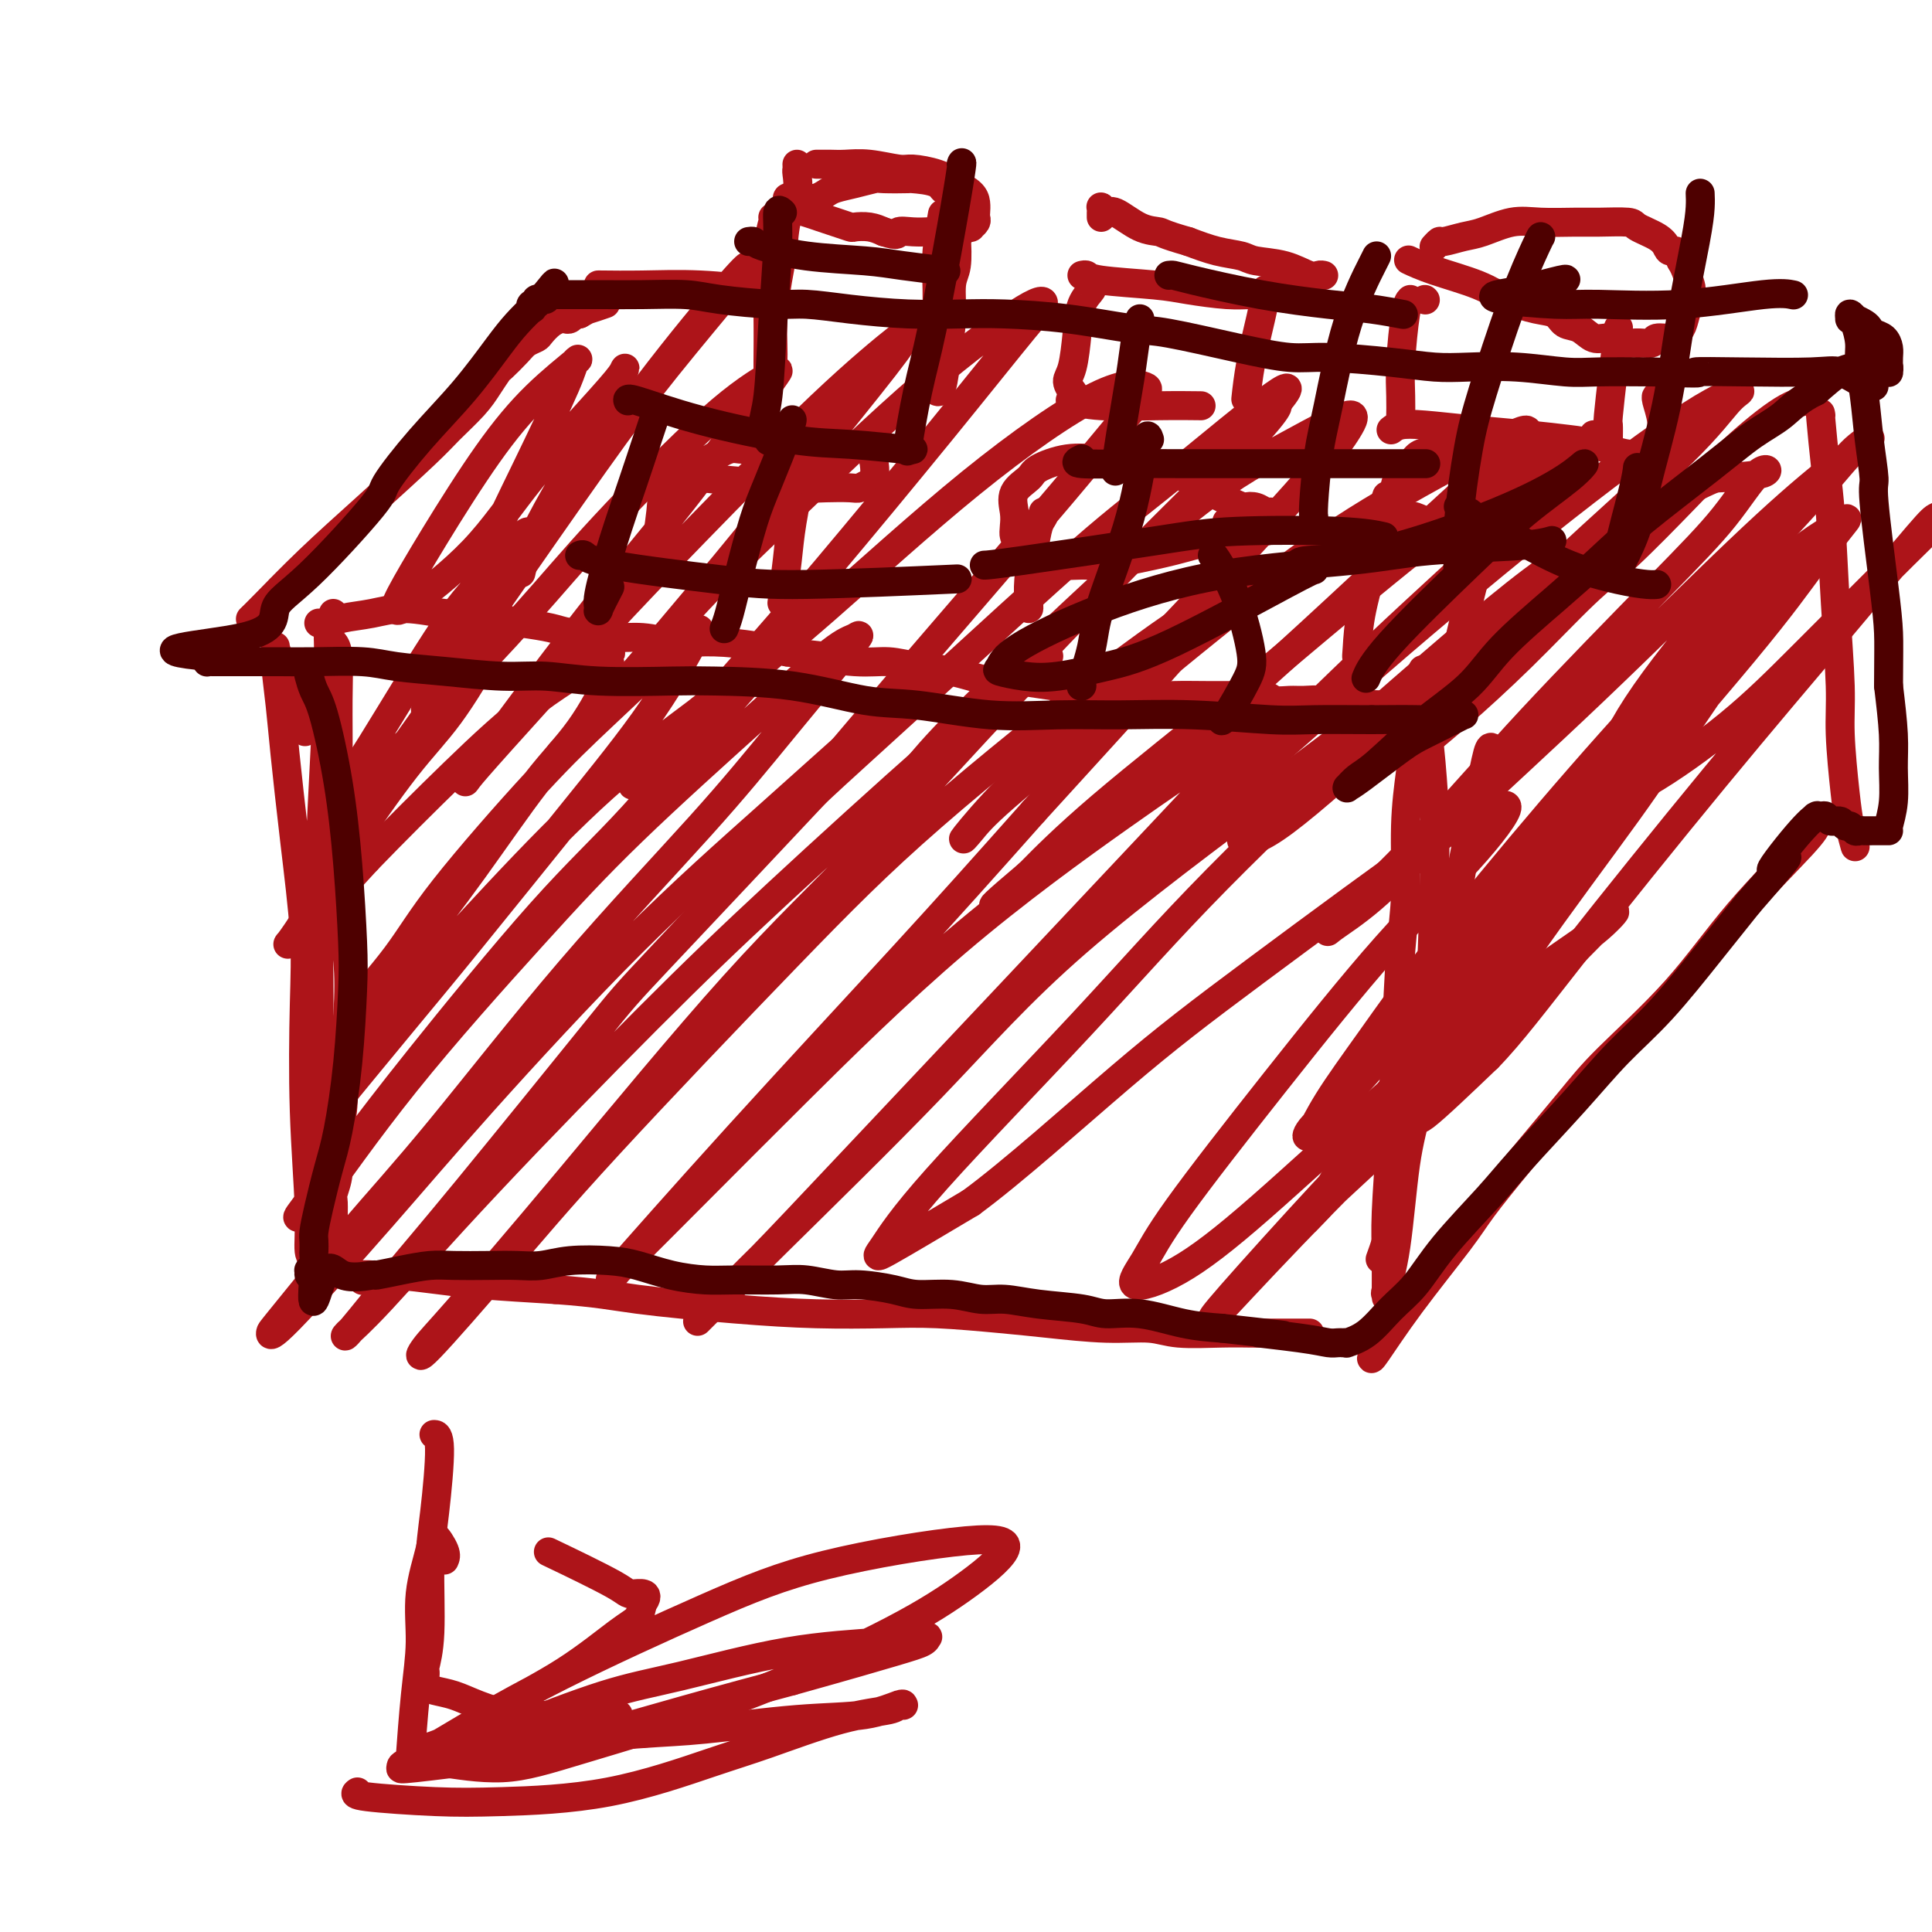
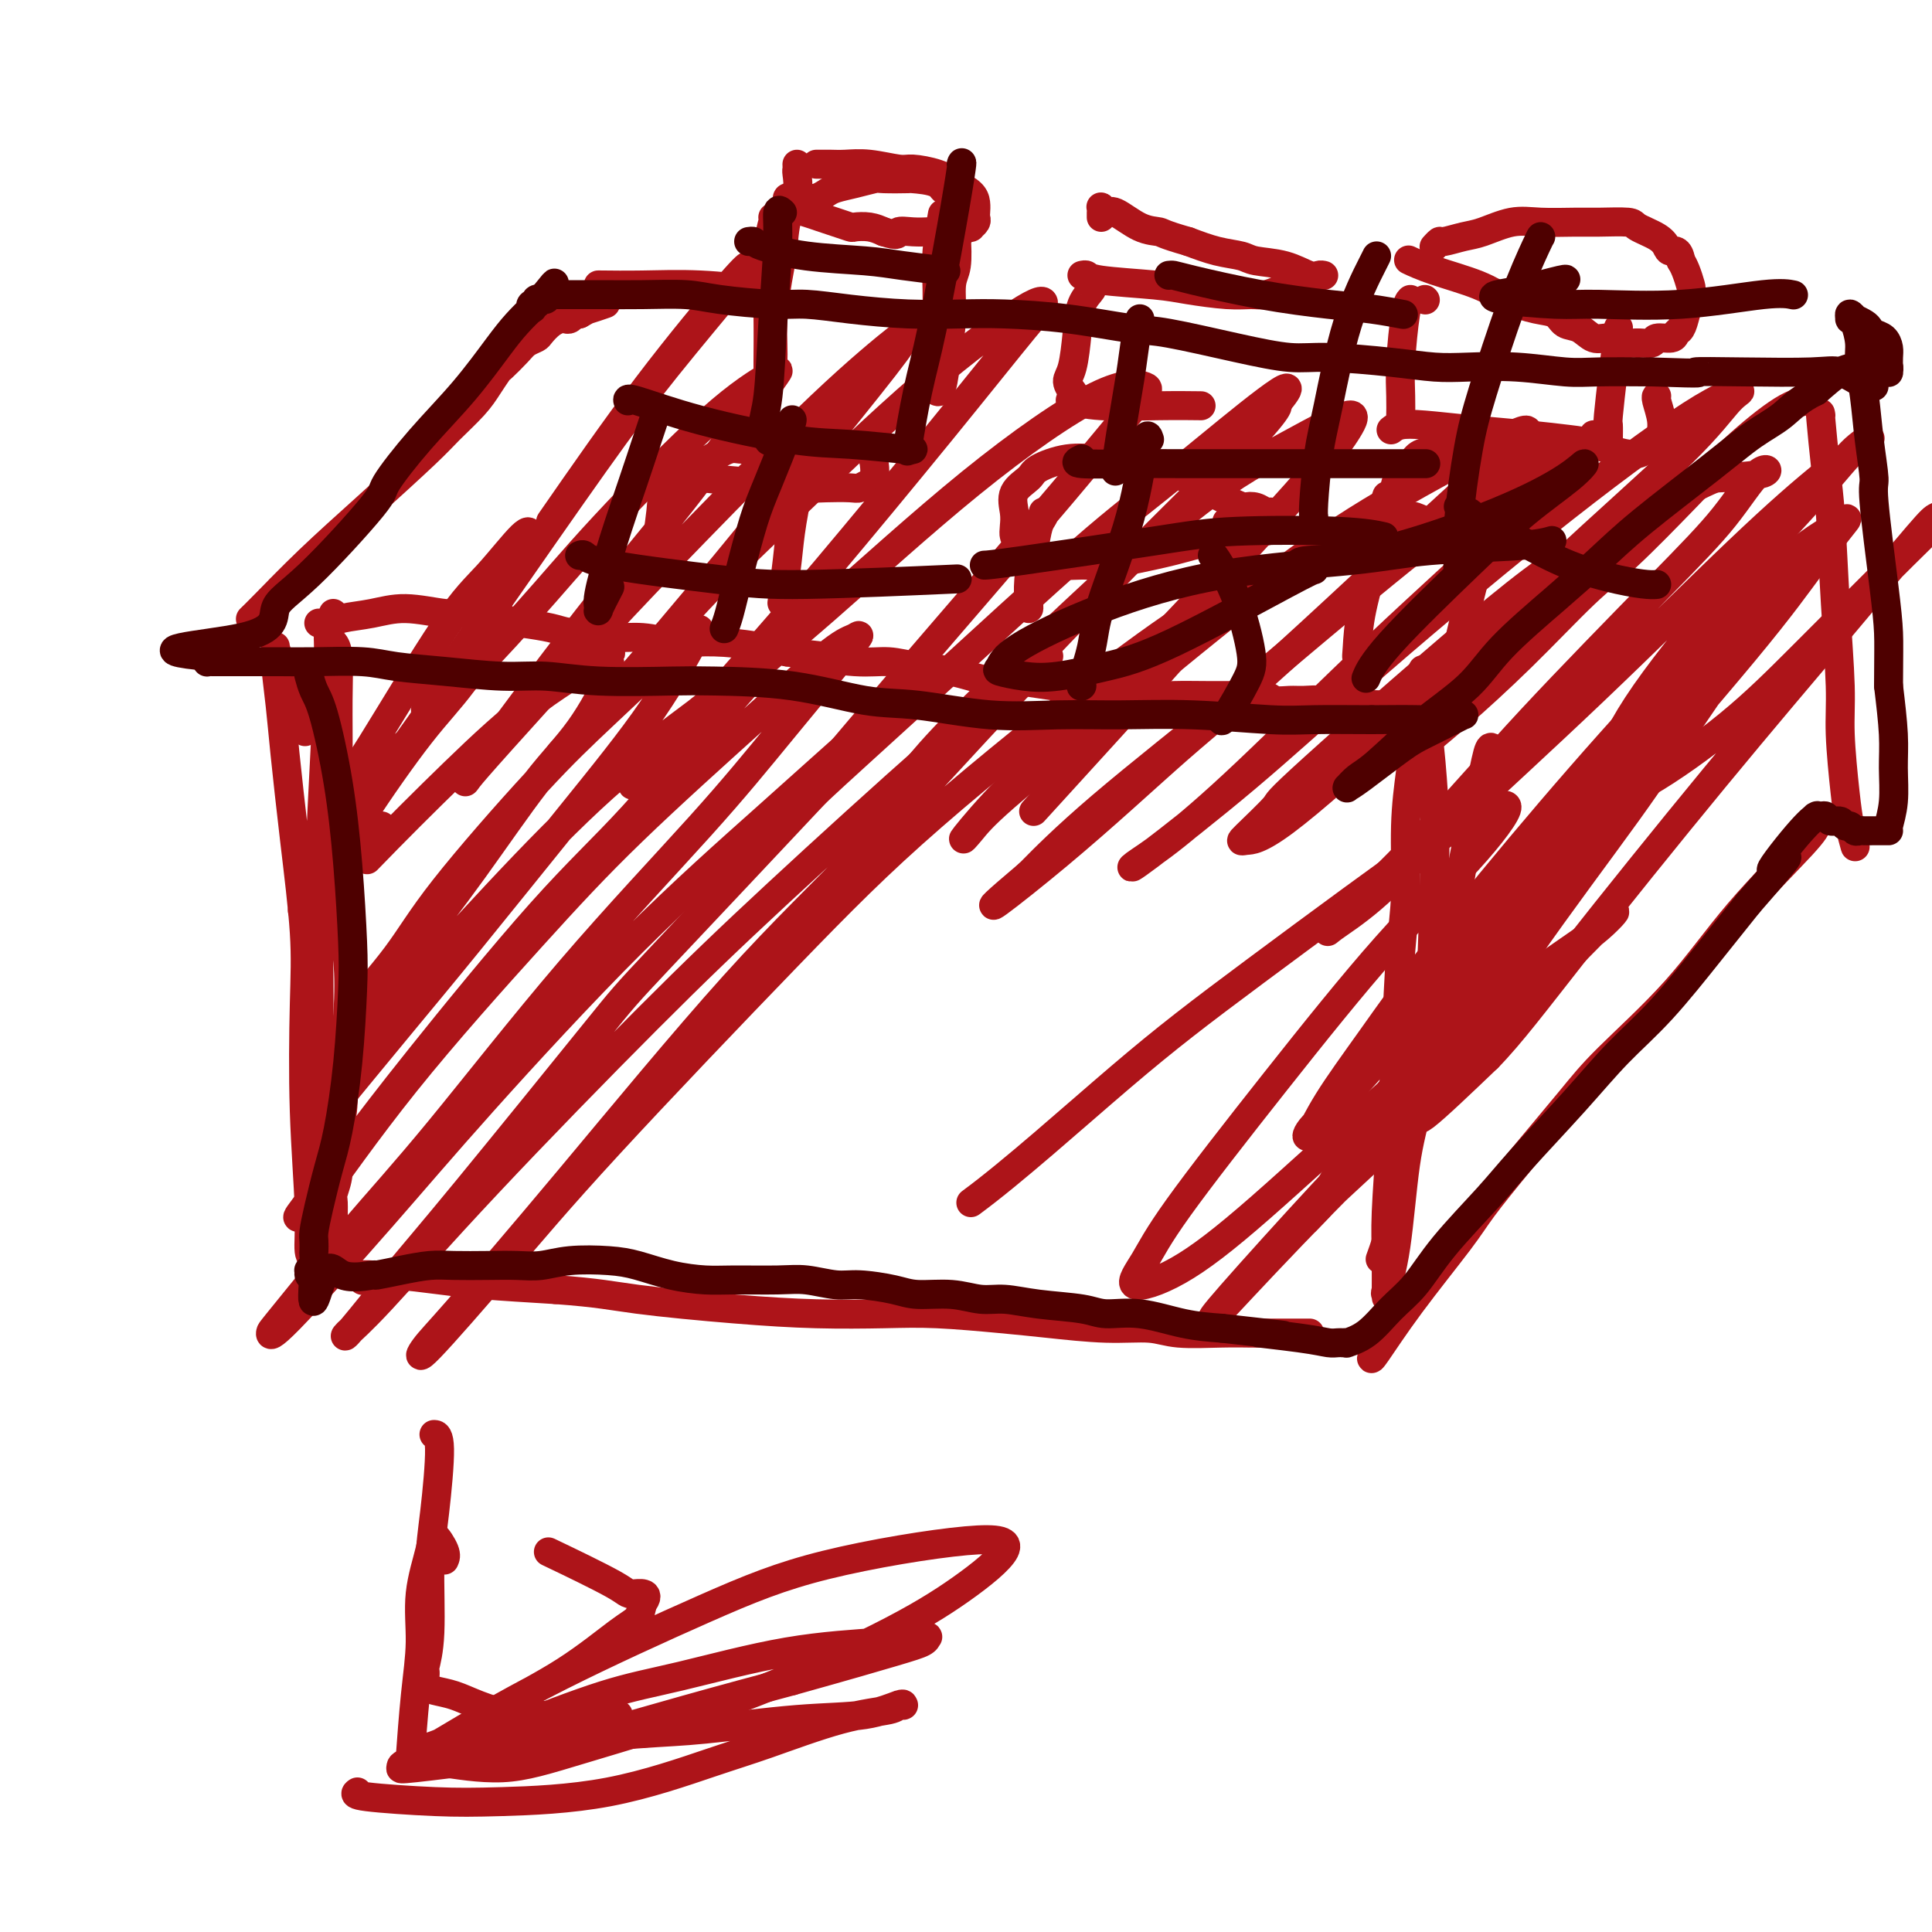
<svg xmlns="http://www.w3.org/2000/svg" viewBox="0 0 400 400" version="1.1">
  <g fill="none" stroke="#AD1419" stroke-width="6" stroke-linecap="round" stroke-linejoin="round">
    <path d="M69,127c-0.444,1.281 -0.889,2.562 -1,4c-0.111,1.438 0.110,3.032 0,8c-0.110,4.968 -0.551,13.310 -1,22c-0.449,8.690 -0.905,17.728 -1,27c-0.095,9.272 0.172,18.779 0,25c-0.172,6.221 -0.782,9.157 -1,14c-0.218,4.843 -0.043,11.594 0,17c0.043,5.406 -0.045,9.466 0,12c0.045,2.534 0.222,3.540 0,4c-0.222,0.460 -0.843,0.374 -1,-1c-0.157,-1.374 0.148,-4.034 0,-9c-0.148,-4.966 -0.750,-12.237 -1,-20c-0.250,-7.763 -0.147,-16.017 0,-22c0.147,-5.983 0.337,-9.693 0,-15c-0.337,-5.307 -1.200,-12.210 -2,-19c-0.800,-6.790 -1.535,-13.467 -2,-18c-0.465,-4.533 -0.659,-6.922 -1,-10c-0.341,-3.078 -0.829,-6.844 -1,-9c-0.171,-2.156 -0.025,-2.702 0,-3c0.025,-0.298 -0.070,-0.350 0,0c0.070,0.350 0.306,1.100 1,3c0.694,1.900 1.847,4.950 3,8" />
    <path d="M61,145c1.067,3.044 1.733,5.156 2,6c0.267,0.844 0.133,0.422 0,0" />
    <path d="M75,265c-0.020,-0.031 -0.040,-0.062 0,0c0.040,0.062 0.140,0.216 0,0c-0.140,-0.216 -0.520,-0.801 0,-1c0.520,-0.199 1.940,-0.012 3,0c1.060,0.012 1.758,-0.151 4,0c2.242,0.151 6.027,0.618 9,1c2.973,0.382 5.135,0.681 9,1c3.865,0.319 9.432,0.660 15,1" />
    <path d="M115,267c9.050,0.657 11.673,1.300 17,2c5.327,0.700 13.356,1.459 20,2c6.644,0.541 11.902,0.866 17,1c5.098,0.134 10.037,0.079 14,0c3.963,-0.079 6.951,-0.180 11,0c4.049,0.180 9.159,0.640 13,1c3.841,0.360 6.413,0.618 10,1c3.587,0.382 8.189,0.887 12,1c3.811,0.113 6.830,-0.166 9,0c2.170,0.166 3.491,0.776 6,1c2.509,0.224 6.205,0.060 9,0c2.795,-0.060 4.688,-0.016 6,0c1.312,0.016 2.044,0.004 3,0c0.956,-0.004 2.137,-0.001 3,0c0.863,0.001 1.408,0.000 2,0c0.592,-0.000 1.231,-0.000 2,0c0.769,0.000 1.669,0.000 2,0c0.331,-0.000 0.095,-0.000 0,0c-0.095,0.000 -0.047,0.000 0,0" />
    <path d="M66,129c0.646,0.093 1.293,0.187 2,0c0.707,-0.187 1.476,-0.653 3,-1c1.524,-0.347 3.805,-0.573 6,-1c2.195,-0.427 4.304,-1.054 7,-1c2.696,0.054 5.979,0.788 8,1c2.021,0.212 2.781,-0.098 4,0c1.219,0.098 2.897,0.605 5,1c2.103,0.395 4.629,0.679 7,1c2.371,0.321 4.585,0.678 6,1c1.415,0.322 2.031,0.608 4,1c1.969,0.392 5.289,0.889 8,1c2.711,0.111 4.811,-0.163 7,0c2.189,0.163 4.465,0.765 6,1c1.535,0.235 2.329,0.104 4,0c1.671,-0.104 4.219,-0.182 7,0c2.781,0.182 5.795,0.623 8,1c2.205,0.377 3.603,0.688 5,1" />
    <path d="M163,135c13.476,1.554 7.665,0.940 7,1c-0.665,0.060 3.817,0.794 7,1c3.183,0.206 5.069,-0.117 7,0c1.931,0.117 3.909,0.675 6,1c2.091,0.325 4.296,0.417 7,1c2.704,0.583 5.908,1.658 8,2c2.092,0.342 3.073,-0.048 5,0c1.927,0.048 4.799,0.535 8,1c3.201,0.465 6.731,0.909 9,1c2.269,0.091 3.276,-0.172 5,0c1.724,0.172 4.166,0.778 6,1c1.834,0.222 3.062,0.058 5,0c1.938,-0.058 4.587,-0.012 7,0c2.413,0.012 4.589,-0.011 6,0c1.411,0.011 2.057,0.056 3,0c0.943,-0.056 2.184,-0.212 3,0c0.816,0.212 1.206,0.793 2,1c0.794,0.207 1.991,0.042 3,0c1.009,-0.042 1.831,0.041 3,0c1.169,-0.041 2.686,-0.204 4,0c1.314,0.204 2.425,0.775 4,1c1.575,0.225 3.613,0.102 5,0c1.387,-0.102 2.123,-0.185 3,0c0.877,0.185 1.895,0.637 3,1c1.105,0.363 2.298,0.636 3,1c0.702,0.364 0.915,0.818 1,1c0.085,0.182 0.043,0.091 0,0" />
    <path d="M309,155c-0.264,-0.349 -0.528,-0.697 -1,1c-0.472,1.697 -1.152,5.441 -2,9c-0.848,3.559 -1.865,6.935 -3,13c-1.135,6.065 -2.389,14.820 -4,24c-1.611,9.180 -3.580,18.784 -5,25c-1.420,6.216 -2.289,9.045 -3,14c-0.711,4.955 -1.262,12.035 -2,17c-0.738,4.965 -1.663,7.814 -2,9c-0.337,1.186 -0.087,0.711 0,1c0.087,0.289 0.012,1.344 0,0c-0.012,-1.344 0.038,-5.087 0,-8c-0.038,-2.913 -0.164,-4.995 0,-9c0.164,-4.005 0.617,-9.932 1,-16c0.383,-6.068 0.694,-12.277 1,-19c0.306,-6.723 0.607,-13.961 1,-19c0.393,-5.039 0.880,-7.878 1,-12c0.120,-4.122 -0.125,-9.527 0,-14c0.125,-4.473 0.621,-8.013 1,-11c0.379,-2.987 0.640,-5.419 1,-7c0.360,-1.581 0.817,-2.309 1,-3c0.183,-0.691 0.091,-1.346 0,-2" />
    <path d="M294,148c1.096,-18.385 0.336,-4.849 0,0c-0.336,4.849 -0.247,1.009 0,0c0.247,-1.009 0.653,0.812 1,2c0.347,1.188 0.636,1.744 1,5c0.364,3.256 0.805,9.212 1,13c0.195,3.788 0.145,5.409 0,12c-0.145,6.591 -0.386,18.152 -1,27c-0.614,8.848 -1.601,14.981 -3,21c-1.399,6.019 -3.210,11.923 -4,16c-0.790,4.077 -0.559,6.329 -1,9c-0.441,2.671 -1.555,5.763 -2,7c-0.445,1.237 -0.223,0.618 0,0" />
    <path d="M284,281c-0.095,0.357 -0.190,0.713 1,-1c1.190,-1.713 3.665,-5.496 7,-10c3.335,-4.504 7.532,-9.730 10,-13c2.468,-3.270 3.208,-4.583 5,-7c1.792,-2.417 4.635,-5.937 8,-10c3.365,-4.063 7.252,-8.667 10,-12c2.748,-3.333 4.358,-5.394 8,-9c3.642,-3.606 9.316,-8.756 14,-14c4.684,-5.244 8.379,-10.581 13,-16c4.621,-5.419 10.167,-10.921 13,-14c2.833,-3.079 2.952,-3.737 3,-4c0.048,-0.263 0.024,-0.132 0,0" />
    <path d="M291,157c0.214,0.230 0.428,0.460 1,0c0.572,-0.460 1.500,-1.610 3,-3c1.500,-1.390 3.570,-3.019 7,-6c3.430,-2.981 8.219,-7.315 13,-12c4.781,-4.685 9.555,-9.721 13,-13c3.445,-3.279 5.561,-4.802 9,-8c3.439,-3.198 8.200,-8.072 12,-12c3.800,-3.928 6.637,-6.908 10,-10c3.363,-3.092 7.252,-6.294 10,-8c2.748,-1.706 4.357,-1.916 5,-2c0.643,-0.084 0.322,-0.042 0,0" />
    <path d="M377,86c-0.089,-0.520 -0.177,-1.040 0,1c0.177,2.040 0.621,6.639 1,10c0.379,3.361 0.693,5.482 1,10c0.307,4.518 0.607,11.432 1,18c0.393,6.568 0.880,12.790 1,17c0.120,4.210 -0.125,6.406 0,10c0.125,3.594 0.622,8.585 1,12c0.378,3.415 0.637,5.256 1,7c0.363,1.744 0.828,3.393 1,4c0.172,0.607 0.049,0.174 0,0c-0.049,-0.174 -0.025,-0.087 0,0" />
    <path d="M58,122c0.000,0.000 0.100,0.100 0.1,0.1" />
    <path d="M52,128c-0.140,0.134 -0.281,0.269 0,0c0.281,-0.269 0.982,-0.941 3,-3c2.018,-2.059 5.352,-5.506 9,-9c3.648,-3.494 7.610,-7.036 12,-11c4.390,-3.964 9.208,-8.351 12,-11c2.792,-2.649 3.558,-3.558 5,-5c1.442,-1.442 3.559,-3.415 5,-5c1.441,-1.585 2.206,-2.781 3,-4c0.794,-1.219 1.617,-2.459 2,-3c0.383,-0.541 0.325,-0.382 1,-1c0.675,-0.618 2.081,-2.015 3,-3c0.919,-0.985 1.349,-1.560 2,-2c0.651,-0.440 1.522,-0.745 2,-1c0.478,-0.255 0.562,-0.460 1,-1c0.438,-0.540 1.231,-1.417 2,-2c0.769,-0.583 1.513,-0.874 2,-1c0.487,-0.126 0.718,-0.086 1,0c0.282,0.086 0.614,0.219 1,0c0.386,-0.219 0.825,-0.791 1,-1c0.175,-0.209 0.086,-0.056 0,0c-0.086,0.056 -0.167,0.016 0,0c0.167,-0.016 0.584,-0.008 1,0" />
    <path d="M120,65c1.976,-1.095 1.417,-0.833 2,-1c0.583,-0.167 2.310,-0.762 3,-1c0.690,-0.238 0.345,-0.119 0,0" />
    <path d="M124,59c-0.207,-0.008 -0.415,-0.016 1,0c1.415,0.016 4.451,0.056 8,0c3.549,-0.056 7.609,-0.207 12,0c4.391,0.207 9.112,0.774 11,1c1.888,0.226 0.944,0.113 0,0" />
    <path d="M160,45c0.113,0.064 0.227,0.129 0,1c-0.227,0.871 -0.793,2.549 -1,6c-0.207,3.451 -0.055,8.676 0,13c0.055,4.324 0.014,7.746 0,10c-0.014,2.254 0.000,3.341 0,4c-0.000,0.659 -0.015,0.890 0,1c0.015,0.110 0.059,0.099 0,0c-0.059,-0.099 -0.223,-0.284 0,-1c0.223,-0.716 0.832,-1.962 1,-4c0.168,-2.038 -0.105,-4.869 0,-8c0.105,-3.131 0.588,-6.562 1,-9c0.412,-2.438 0.751,-3.882 1,-6c0.249,-2.118 0.406,-4.911 1,-7c0.594,-2.089 1.623,-3.474 2,-5c0.377,-1.526 0.101,-3.193 0,-4c-0.101,-0.807 -0.027,-0.756 0,-1c0.027,-0.244 0.008,-0.784 0,-1c-0.008,-0.216 -0.004,-0.108 0,0" />
    <path d="M195,45c0.113,-0.633 0.227,-1.267 0,0c-0.227,1.267 -0.794,4.434 -1,7c-0.206,2.566 -0.052,4.530 0,8c0.052,3.470 0.003,8.444 0,12c-0.003,3.556 0.042,5.693 0,7c-0.042,1.307 -0.170,1.784 0,2c0.170,0.216 0.638,0.171 1,-1c0.362,-1.171 0.619,-3.467 1,-6c0.381,-2.533 0.886,-5.301 1,-8c0.114,-2.699 -0.162,-5.328 0,-7c0.162,-1.672 0.761,-2.385 1,-4c0.239,-1.615 0.117,-4.131 0,-6c-0.117,-1.869 -0.228,-3.089 0,-4c0.228,-0.911 0.794,-1.511 1,-2c0.206,-0.489 0.052,-0.866 0,-1c-0.052,-0.134 -0.004,-0.026 0,0c0.004,0.026 -0.037,-0.032 0,0c0.037,0.032 0.154,0.152 0,0c-0.154,-0.152 -0.577,-0.576 -1,-1" />
    <path d="M198,41c0.205,-6.287 -1.283,-3.005 -2,-2c-0.717,1.005 -0.662,-0.267 -2,-1c-1.338,-0.733 -4.069,-0.925 -5,-1c-0.931,-0.075 -0.063,-0.031 -1,0c-0.937,0.031 -3.679,0.050 -5,0c-1.321,-0.050 -1.222,-0.167 -2,0c-0.778,0.167 -2.435,0.619 -4,1c-1.565,0.381 -3.040,0.691 -4,1c-0.960,0.309 -1.405,0.619 -2,1c-0.595,0.381 -1.340,0.834 -2,1c-0.660,0.166 -1.233,0.044 -2,0c-0.767,-0.044 -1.727,-0.011 -2,0c-0.273,0.011 0.140,0.001 0,0c-0.140,-0.001 -0.834,0.006 -1,0c-0.166,-0.006 0.195,-0.027 0,0c-0.195,0.027 -0.947,0.101 -1,0c-0.053,-0.101 0.593,-0.378 1,0c0.407,0.378 0.575,1.411 1,2c0.425,0.589 1.106,0.732 2,1c0.894,0.268 2.000,0.659 3,1c1.000,0.341 1.895,0.630 3,1c1.105,0.370 2.420,0.821 3,1c0.580,0.179 0.425,0.087 1,0c0.575,-0.087 1.878,-0.168 3,0c1.122,0.168 2.061,0.584 3,1" />
    <path d="M183,48c3.329,1.083 2.650,0.290 3,0c0.350,-0.290 1.729,-0.078 3,0c1.271,0.078 2.433,0.021 3,0c0.567,-0.021 0.537,-0.005 1,0c0.463,0.005 1.419,-0.003 2,0c0.581,0.003 0.787,0.015 1,0c0.213,-0.015 0.434,-0.056 1,0c0.566,0.056 1.476,0.208 2,0c0.524,-0.208 0.662,-0.777 1,-1c0.338,-0.223 0.875,-0.100 1,0c0.125,0.100 -0.162,0.179 0,0c0.162,-0.179 0.774,-0.614 1,-1c0.226,-0.386 0.066,-0.722 0,-1c-0.066,-0.278 -0.039,-0.498 0,-1c0.039,-0.502 0.088,-1.287 0,-2c-0.088,-0.713 -0.313,-1.353 -1,-2c-0.687,-0.647 -1.834,-1.302 -3,-2c-1.166,-0.698 -2.349,-1.441 -4,-2c-1.651,-0.559 -3.769,-0.934 -5,-1c-1.231,-0.066 -1.576,0.179 -3,0c-1.424,-0.179 -3.926,-0.780 -6,-1c-2.074,-0.220 -3.719,-0.059 -5,0c-1.281,0.059 -2.199,0.016 -3,0c-0.801,-0.016 -1.485,-0.004 -2,0c-0.515,0.004 -0.861,0.001 -1,0c-0.139,-0.001 -0.069,-0.001 0,0" />
    <path d="M226,59c-0.054,-0.057 -0.108,-0.114 0,0c0.108,0.114 0.378,0.400 0,1c-0.378,0.600 -1.404,1.513 -2,3c-0.596,1.487 -0.762,3.548 -1,6c-0.238,2.452 -0.548,5.297 -1,7c-0.452,1.703 -1.045,2.266 -1,3c0.045,0.734 0.727,1.638 1,2c0.273,0.362 0.136,0.181 0,0" />
    <path d="M222,83c-0.380,-0.113 -0.759,-0.226 0,0c0.759,0.226 2.657,0.793 6,1c3.343,0.207 8.131,0.056 12,0c3.869,-0.056 6.820,-0.016 8,0c1.180,0.016 0.590,0.008 0,0" />
-     <path d="M262,60c0.061,0.073 0.121,0.147 0,1c-0.121,0.853 -0.424,2.486 -1,5c-0.576,2.514 -1.424,5.907 -2,9c-0.576,3.093 -0.879,5.884 -1,7c-0.121,1.116 -0.061,0.558 0,0" />
    <path d="M224,57c0.375,-0.089 0.749,-0.178 1,0c0.251,0.178 0.377,0.622 3,1c2.623,0.378 7.741,0.691 11,1c3.259,0.309 4.657,0.616 7,1c2.343,0.384 5.630,0.845 8,1c2.370,0.155 3.824,0.003 5,0c1.176,-0.003 2.073,0.144 3,0c0.927,-0.144 1.884,-0.577 3,-1c1.116,-0.423 2.393,-0.835 3,-1c0.607,-0.165 0.545,-0.083 1,0c0.455,0.083 1.428,0.166 2,0c0.572,-0.166 0.742,-0.580 1,-1c0.258,-0.420 0.602,-0.845 1,-1c0.398,-0.155 0.849,-0.040 1,0c0.151,0.040 0.003,0.004 0,0c-0.003,-0.004 0.140,0.024 0,0c-0.140,-0.024 -0.563,-0.101 -1,0c-0.437,0.101 -0.888,0.379 -2,0c-1.112,-0.379 -2.886,-1.414 -5,-2c-2.114,-0.586 -4.567,-0.724 -6,-1c-1.433,-0.276 -1.847,-0.690 -3,-1c-1.153,-0.310 -3.044,-0.517 -5,-1c-1.956,-0.483 -3.978,-1.241 -6,-2" />
    <path d="M246,50c-5.367,-1.525 -5.284,-1.838 -6,-2c-0.716,-0.162 -2.230,-0.174 -4,-1c-1.770,-0.826 -3.795,-2.467 -5,-3c-1.205,-0.533 -1.591,0.043 -2,0c-0.409,-0.043 -0.842,-0.705 -1,-1c-0.158,-0.295 -0.042,-0.223 0,0c0.042,0.223 0.011,0.599 0,1c-0.011,0.401 -0.003,0.829 0,1c0.003,0.171 0.002,0.086 0,0" />
    <path d="M288,89c0.511,-0.399 1.021,-0.797 2,-1c0.979,-0.203 2.425,-0.210 5,0c2.575,0.210 6.279,0.639 10,1c3.721,0.361 7.461,0.655 11,1c3.539,0.345 6.879,0.740 9,1c2.121,0.260 3.023,0.383 5,1c1.977,0.617 5.028,1.727 7,2c1.972,0.273 2.864,-0.291 4,-1c1.136,-0.709 2.515,-1.563 3,-2c0.485,-0.437 0.078,-0.457 0,-1c-0.078,-0.543 0.175,-1.610 0,-3c-0.175,-1.390 -0.778,-3.105 -1,-4c-0.222,-0.895 -0.063,-0.970 0,-1c0.063,-0.030 0.032,-0.015 0,0" />
    <path d="M295,62c0.000,0.000 0.100,0.100 0.1,0.1" />
    <path d="M335,68c0.083,-0.221 0.166,-0.441 0,1c-0.166,1.441 -0.580,4.544 -1,8c-0.420,3.456 -0.844,7.266 -1,9c-0.156,1.734 -0.042,1.393 0,2c0.042,0.607 0.011,2.164 0,3c-0.011,0.836 -0.003,0.953 0,1c0.003,0.047 0.002,0.023 0,0" />
    <path d="M339,71c0.000,0.000 0.100,0.100 0.1,0.1" />
    <path d="M292,62c-0.309,0.316 -0.619,0.632 -1,3c-0.381,2.368 -0.834,6.789 -1,10c-0.166,3.211 -0.045,5.211 0,7c0.045,1.789 0.013,3.368 0,4c-0.013,0.632 -0.006,0.316 0,0" />
    <path d="M292,54c-0.331,-0.156 -0.662,-0.312 0,0c0.662,0.312 2.317,1.091 5,2c2.683,0.909 6.395,1.950 9,3c2.605,1.050 4.104,2.111 6,3c1.896,0.889 4.187,1.605 6,2c1.813,0.395 3.146,0.469 4,1c0.854,0.531 1.229,1.519 2,2c0.771,0.481 1.938,0.454 3,1c1.062,0.546 2.019,1.664 3,2c0.981,0.336 1.987,-0.110 3,0c1.013,0.110 2.033,0.777 3,1c0.967,0.223 1.880,0.004 3,0c1.120,-0.004 2.447,0.207 3,0c0.553,-0.207 0.333,-0.834 1,-1c0.667,-0.166 2.221,0.128 3,0c0.779,-0.128 0.784,-0.676 1,-1c0.216,-0.324 0.643,-0.422 1,-1c0.357,-0.578 0.643,-1.636 1,-3c0.357,-1.364 0.787,-3.036 1,-4c0.213,-0.964 0.211,-1.221 0,-2c-0.211,-0.779 -0.632,-2.080 -1,-3c-0.368,-0.920 -0.684,-1.460 -1,-2" />
    <path d="M348,54c-0.408,-2.583 -1.429,-2.041 -2,-2c-0.571,0.041 -0.694,-0.420 -1,-1c-0.306,-0.580 -0.795,-1.280 -2,-2c-1.205,-0.720 -3.125,-1.460 -4,-2c-0.875,-0.540 -0.703,-0.878 -2,-1c-1.297,-0.122 -4.062,-0.026 -6,0c-1.938,0.026 -3.049,-0.019 -5,0c-1.951,0.019 -4.744,0.100 -7,0c-2.256,-0.100 -3.977,-0.382 -6,0c-2.023,0.382 -4.350,1.427 -6,2c-1.650,0.573 -2.624,0.675 -4,1c-1.376,0.325 -3.153,0.871 -4,1c-0.847,0.129 -0.763,-0.161 -1,0c-0.237,0.161 -0.795,0.774 -1,1c-0.205,0.226 -0.059,0.065 0,0c0.059,-0.065 0.029,-0.032 0,0" />
    <path d="M138,99c-0.452,0.208 -0.905,0.417 -1,1c-0.095,0.583 0.167,1.542 0,4c-0.167,2.458 -0.762,6.417 -1,8c-0.238,1.583 -0.119,0.792 0,0" />
    <path d="M167,96c-0.219,-0.108 -0.437,-0.217 -1,2c-0.563,2.217 -1.470,6.759 -2,10c-0.530,3.241 -0.681,5.180 -1,8c-0.319,2.820 -0.805,6.520 -1,8c-0.195,1.480 -0.097,0.740 0,0" />
    <path d="M139,97c0.548,0.332 1.096,0.663 2,1c0.904,0.337 2.165,0.678 5,1c2.835,0.322 7.245,0.623 11,1c3.755,0.377 6.855,0.830 9,1c2.145,0.170 3.335,0.058 5,0c1.665,-0.058 3.806,-0.063 5,0c1.194,0.063 1.442,0.192 2,0c0.558,-0.192 1.427,-0.707 2,-1c0.573,-0.293 0.850,-0.365 1,-1c0.150,-0.635 0.171,-1.834 0,-3c-0.171,-1.166 -0.536,-2.299 -1,-3c-0.464,-0.701 -1.029,-0.970 -2,-1c-0.971,-0.030 -2.350,0.178 -4,0c-1.650,-0.178 -3.570,-0.743 -5,-1c-1.430,-0.257 -2.368,-0.206 -4,0c-1.632,0.206 -3.957,0.566 -6,1c-2.043,0.434 -3.805,0.941 -5,1c-1.195,0.059 -1.822,-0.330 -3,0c-1.178,0.330 -2.908,1.380 -4,2c-1.092,0.620 -1.546,0.810 -2,1" />
    <path d="M145,96c-3.879,0.742 -1.576,0.096 -1,0c0.576,-0.096 -0.576,0.359 -1,0c-0.424,-0.359 -0.121,-1.531 0,-2c0.121,-0.469 0.061,-0.234 0,0" />
    <path d="M216,106c0.091,0.309 0.182,0.619 0,1c-0.182,0.381 -0.637,0.834 -1,2c-0.363,1.166 -0.633,3.044 -1,5c-0.367,1.956 -0.830,3.988 -1,6c-0.170,2.012 -0.046,4.003 0,5c0.046,0.997 0.013,0.999 0,1c-0.013,0.001 -0.007,0.000 0,0" />
    <path d="M254,108c0.094,0.111 0.189,0.221 0,1c-0.189,0.779 -0.661,2.226 -1,4c-0.339,1.774 -0.546,3.876 -1,6c-0.454,2.124 -1.155,4.271 -2,6c-0.845,1.729 -1.835,3.041 -2,4c-0.165,0.959 0.494,1.566 1,1c0.506,-0.566 0.859,-2.305 1,-3c0.141,-0.695 0.071,-0.348 0,0" />
    <path d="M264,109c0.220,0.243 0.439,0.486 -2,1c-2.439,0.514 -7.537,1.300 -11,2c-3.463,0.700 -5.290,1.313 -8,2c-2.710,0.687 -6.301,1.449 -9,2c-2.699,0.551 -4.505,0.890 -6,1c-1.495,0.110 -2.680,-0.011 -4,0c-1.320,0.011 -2.777,0.154 -4,0c-1.223,-0.154 -2.212,-0.604 -3,-1c-0.788,-0.396 -1.374,-0.739 -2,-1c-0.626,-0.261 -1.291,-0.442 -2,-1c-0.709,-0.558 -1.461,-1.493 -2,-2c-0.539,-0.507 -0.866,-0.587 -1,-1c-0.134,-0.413 -0.075,-1.160 0,-2c0.075,-0.840 0.167,-1.774 0,-3c-0.167,-1.226 -0.593,-2.745 0,-4c0.593,-1.255 2.204,-2.246 3,-3c0.796,-0.754 0.777,-1.272 2,-2c1.223,-0.728 3.687,-1.667 6,-2c2.313,-0.333 4.475,-0.059 6,0c1.525,0.059 2.413,-0.097 4,0c1.587,0.097 3.873,0.449 6,1c2.127,0.551 4.096,1.302 6,2c1.904,0.698 3.743,1.342 5,2c1.257,0.658 1.930,1.331 3,2c1.070,0.669 2.535,1.335 4,2" />
    <path d="M255,104c3.371,1.480 2.798,1.181 3,1c0.202,-0.181 1.178,-0.244 2,0c0.822,0.244 1.491,0.797 2,1c0.509,0.203 0.860,0.058 1,0c0.140,-0.058 0.070,-0.029 0,0" />
    <path d="M287,103c0.105,-0.322 0.211,-0.644 0,0c-0.211,0.644 -0.737,2.255 -1,4c-0.263,1.745 -0.263,3.623 -1,7c-0.737,3.377 -2.211,8.253 -3,12c-0.789,3.747 -0.892,6.365 -1,8c-0.108,1.635 -0.221,2.286 0,2c0.221,-0.286 0.778,-1.510 1,-2c0.222,-0.490 0.111,-0.245 0,0" />
    <path d="M310,103c0.044,-0.237 0.088,-0.473 0,0c-0.088,0.473 -0.308,1.656 -1,4c-0.692,2.344 -1.856,5.850 -3,10c-1.144,4.150 -2.268,8.943 -3,12c-0.732,3.057 -1.073,4.376 -1,5c0.073,0.624 0.558,0.553 1,0c0.442,-0.553 0.841,-1.586 1,-2c0.159,-0.414 0.080,-0.207 0,0" />
    <path d="M318,102c0.357,-0.210 0.714,-0.419 0,0c-0.714,0.419 -2.498,1.468 -4,2c-1.502,0.532 -2.721,0.548 -5,1c-2.279,0.452 -5.619,1.338 -8,2c-2.381,0.662 -3.805,1.098 -5,1c-1.195,-0.098 -2.162,-0.731 -3,-1c-0.838,-0.269 -1.548,-0.175 -2,0c-0.452,0.175 -0.647,0.430 -1,0c-0.353,-0.430 -0.864,-1.544 -1,-2c-0.136,-0.456 0.102,-0.254 0,-1c-0.102,-0.746 -0.545,-2.440 0,-4c0.545,-1.560 2.079,-2.986 3,-4c0.921,-1.014 1.229,-1.615 2,-2c0.771,-0.385 2.006,-0.554 3,-1c0.994,-0.446 1.748,-1.170 3,-1c1.252,0.170 3.004,1.235 4,2c0.996,0.765 1.236,1.230 2,2c0.764,0.770 2.050,1.846 3,3c0.950,1.154 1.563,2.388 2,3c0.437,0.612 0.696,0.604 1,1c0.304,0.396 0.652,1.198 1,2" />
    <path d="M313,105c2.453,2.228 2.087,1.298 2,1c-0.087,-0.298 0.106,0.036 1,1c0.894,0.964 2.488,2.560 3,3c0.512,0.440 -0.059,-0.274 0,0c0.059,0.274 0.748,1.537 1,2c0.252,0.463 0.068,0.125 0,0c-0.068,-0.125 -0.019,-0.036 0,0c0.019,0.036 0.010,0.018 0,0" />
-     <path d="M71,163c-0.283,0.363 -0.567,0.727 0,0c0.567,-0.727 1.984,-2.544 6,-9c4.016,-6.456 10.630,-17.550 15,-24c4.370,-6.450 6.495,-8.254 9,-11c2.505,-2.746 5.388,-6.432 7,-8c1.612,-1.568 1.952,-1.019 1,1c-0.952,2.019 -3.197,5.506 -5,9c-1.803,3.494 -3.163,6.994 -6,12c-2.837,5.006 -7.150,11.516 -11,17c-3.850,5.484 -7.235,9.941 -10,13c-2.765,3.059 -4.908,4.720 -6,6c-1.092,1.280 -1.133,2.180 -1,2c0.133,-0.180 0.441,-1.439 1,-3c0.559,-1.561 1.369,-3.425 4,-6c2.631,-2.575 7.085,-5.861 11,-10c3.915,-4.139 7.293,-9.132 10,-13c2.707,-3.868 4.744,-6.610 6,-8c1.256,-1.390 1.732,-1.428 2,-2c0.268,-0.572 0.328,-1.677 0,-1c-0.328,0.677 -1.045,3.138 -3,7c-1.955,3.862 -5.148,9.127 -8,13c-2.852,3.873 -5.365,6.356 -9,11c-3.635,4.644 -8.394,11.449 -12,17c-3.606,5.551 -6.060,9.846 -8,13c-1.940,3.154 -3.365,5.165 -4,6c-0.635,0.835 -0.479,0.494 0,0c0.479,-0.494 1.280,-1.141 4,-4c2.720,-2.859 7.360,-7.929 12,-13" />
+     <path d="M71,163c-0.283,0.363 -0.567,0.727 0,0c0.567,-0.727 1.984,-2.544 6,-9c4.016,-6.456 10.630,-17.550 15,-24c4.370,-6.450 6.495,-8.254 9,-11c2.505,-2.746 5.388,-6.432 7,-8c1.612,-1.568 1.952,-1.019 1,1c-0.952,2.019 -3.197,5.506 -5,9c-1.803,3.494 -3.163,6.994 -6,12c-2.837,5.006 -7.150,11.516 -11,17c-3.850,5.484 -7.235,9.941 -10,13c-2.765,3.059 -4.908,4.720 -6,6c-1.092,1.280 -1.133,2.180 -1,2c0.133,-0.180 0.441,-1.439 1,-3c0.559,-1.561 1.369,-3.425 4,-6c2.631,-2.575 7.085,-5.861 11,-10c3.915,-4.139 7.293,-9.132 10,-13c2.707,-3.868 4.744,-6.610 6,-8c1.256,-1.390 1.732,-1.428 2,-2c0.268,-0.572 0.328,-1.677 0,-1c-1.955,3.862 -5.148,9.127 -8,13c-2.852,3.873 -5.365,6.356 -9,11c-3.635,4.644 -8.394,11.449 -12,17c-3.606,5.551 -6.060,9.846 -8,13c-1.940,3.154 -3.365,5.165 -4,6c-0.635,0.835 -0.479,0.494 0,0c0.479,-0.494 1.280,-1.141 4,-4c2.720,-2.859 7.360,-7.929 12,-13" />
    <path d="M76,178c5.745,-5.941 12.108,-12.294 18,-18c5.892,-5.706 11.314,-10.767 17,-15c5.686,-4.233 11.637,-7.640 14,-9c2.363,-1.360 1.139,-0.673 1,0c-0.139,0.673 0.808,1.331 0,4c-0.808,2.669 -3.372,7.348 -6,11c-2.628,3.652 -5.322,6.276 -9,11c-3.678,4.724 -8.342,11.548 -13,18c-4.658,6.452 -9.311,12.534 -13,17c-3.689,4.466 -6.414,7.318 -8,9c-1.586,1.682 -2.032,2.194 -3,3c-0.968,0.806 -2.459,1.907 -1,0c1.459,-1.907 5.868,-6.822 9,-11c3.132,-4.178 4.989,-7.619 10,-14c5.011,-6.381 13.177,-15.703 19,-22c5.823,-6.297 9.304,-9.570 14,-14c4.696,-4.430 10.607,-10.018 14,-13c3.393,-2.982 4.267,-3.360 5,-4c0.733,-0.640 1.325,-1.544 0,1c-1.325,2.544 -4.566,8.535 -9,15c-4.434,6.465 -10.062,13.403 -17,22c-6.938,8.597 -15.186,18.852 -21,26c-5.814,7.148 -9.193,11.191 -14,17c-4.807,5.809 -11.042,13.386 -14,17c-2.958,3.614 -2.637,3.265 -3,4c-0.363,0.735 -1.408,2.552 -1,1c0.408,-1.552 2.270,-6.474 5,-11c2.730,-4.526 6.330,-8.656 12,-15c5.670,-6.344 13.411,-14.900 21,-23c7.589,-8.100 15.025,-15.743 22,-22c6.975,-6.257 13.487,-11.129 20,-16" />
    <path d="M145,147c8.364,-7.123 8.273,-5.931 9,-6c0.727,-0.069 2.271,-1.399 2,-1c-0.271,0.399 -2.356,2.528 -7,8c-4.644,5.472 -11.848,14.287 -18,21c-6.152,6.713 -11.253,11.325 -19,20c-7.747,8.675 -18.140,21.413 -25,30c-6.860,8.587 -10.189,13.025 -14,18c-3.811,4.975 -8.106,10.489 -10,13c-1.894,2.511 -1.386,2.019 -1,2c0.386,-0.019 0.651,0.434 4,-4c3.349,-4.434 9.782,-13.755 18,-24c8.218,-10.245 18.222,-21.413 26,-30c7.778,-8.587 13.331,-14.594 21,-22c7.669,-7.406 17.453,-16.211 25,-23c7.547,-6.789 12.856,-11.561 16,-14c3.144,-2.439 4.124,-2.546 5,-3c0.876,-0.454 1.648,-1.256 -1,2c-2.648,3.256 -8.717,10.569 -14,17c-5.283,6.431 -9.780,11.979 -17,20c-7.220,8.021 -17.164,18.516 -27,30c-9.836,11.484 -19.564,23.958 -27,33c-7.436,9.042 -12.580,14.651 -18,21c-5.420,6.349 -11.116,13.436 -14,17c-2.884,3.564 -2.957,3.603 -3,4c-0.043,0.397 -0.055,1.151 4,-3c4.055,-4.151 12.178,-13.205 19,-21c6.822,-7.795 12.345,-14.329 21,-24c8.655,-9.671 20.444,-22.479 31,-33c10.556,-10.521 19.881,-18.756 28,-26c8.119,-7.244 15.034,-13.498 19,-17c3.966,-3.502 4.983,-4.251 6,-5" />
    <path d="M184,147c8.624,-7.654 3.683,-2.790 0,1c-3.683,3.790 -6.108,6.507 -15,16c-8.892,9.493 -24.249,25.763 -32,34c-7.751,8.237 -7.894,8.441 -14,16c-6.106,7.559 -18.174,22.475 -26,32c-7.826,9.525 -11.408,13.661 -15,18c-3.592,4.339 -7.192,8.880 -9,11c-1.808,2.120 -1.823,1.817 -1,1c0.823,-0.817 2.486,-2.150 7,-7c4.514,-4.850 11.881,-13.218 22,-24c10.119,-10.782 22.991,-23.977 33,-34c10.009,-10.023 17.154,-16.873 27,-26c9.846,-9.127 22.393,-20.532 32,-29c9.607,-8.468 16.275,-13.999 20,-17c3.725,-3.001 4.508,-3.472 4,-3c-0.508,0.472 -2.305,1.886 -9,9c-6.695,7.114 -18.286,19.928 -28,30c-9.714,10.072 -17.549,17.401 -28,29c-10.451,11.599 -23.518,27.466 -34,40c-10.482,12.534 -18.380,21.733 -23,27c-4.620,5.267 -5.962,6.601 -7,8c-1.038,1.399 -1.772,2.862 1,0c2.772,-2.862 9.051,-10.049 15,-17c5.949,-6.951 11.569,-13.666 22,-25c10.431,-11.334 25.675,-27.287 37,-39c11.325,-11.713 18.732,-19.184 30,-29c11.268,-9.816 26.398,-21.975 37,-30c10.602,-8.025 16.677,-11.914 20,-14c3.323,-2.086 3.895,-2.369 3,-1c-0.895,1.369 -3.256,4.391 -10,12c-6.744,7.609 -17.872,19.804 -29,32" />
-     <path d="M214,168c-10.495,11.814 -17.231,19.350 -27,30c-9.769,10.650 -22.571,24.414 -34,37c-11.429,12.586 -21.486,23.992 -25,28c-3.514,4.008 -0.484,0.617 0,0c0.484,-0.617 -1.578,1.540 1,-1c2.578,-2.540 9.797,-9.776 16,-16c6.203,-6.224 11.389,-11.436 20,-20c8.611,-8.564 20.648,-20.478 33,-31c12.352,-10.522 25.019,-19.650 34,-26c8.981,-6.350 14.277,-9.920 19,-13c4.723,-3.080 8.872,-5.669 10,-6c1.128,-0.331 -0.766,1.596 -4,5c-3.234,3.404 -7.809,8.285 -16,17c-8.191,8.715 -19.999,21.264 -32,34c-12.001,12.736 -24.195,25.659 -33,35c-8.805,9.341 -14.222,15.100 -19,20c-4.778,4.900 -8.917,8.942 -11,11c-2.083,2.058 -2.109,2.131 0,0c2.109,-2.131 6.353,-6.465 15,-15c8.647,-8.535 21.696,-21.270 32,-32c10.304,-10.730 17.864,-19.455 30,-30c12.136,-10.545 28.848,-22.911 41,-32c12.152,-9.089 19.744,-14.903 24,-18c4.256,-3.097 5.176,-3.477 5,-3c-0.176,0.477 -1.447,1.811 -9,9c-7.553,7.189 -21.388,20.231 -32,31c-10.612,10.769 -18.001,19.264 -28,30c-9.999,10.736 -22.608,23.713 -30,32c-7.392,8.287 -9.567,11.885 -11,14c-1.433,2.115 -2.124,2.747 1,1c3.124,-1.747 10.062,-5.874 17,-10" />
    <path d="M201,249c8.678,-6.368 21.372,-17.788 31,-26c9.628,-8.212 16.190,-13.215 28,-22c11.810,-8.785 28.867,-21.353 37,-27c8.133,-5.647 7.341,-4.375 9,-5c1.659,-0.625 5.767,-3.149 6,-2c0.233,1.149 -3.409,5.971 -8,11c-4.591,5.029 -10.130,10.263 -17,18c-6.870,7.737 -15.072,17.975 -23,28c-7.928,10.025 -15.582,19.838 -20,26c-4.418,6.162 -5.601,8.674 -7,11c-1.399,2.326 -3.016,4.466 -2,5c1.016,0.534 4.664,-0.539 9,-3c4.336,-2.461 9.359,-6.310 17,-13c7.641,-6.690 17.901,-16.220 28,-25c10.099,-8.780 20.039,-16.810 27,-22c6.961,-5.190 10.943,-7.541 14,-10c3.057,-2.459 5.190,-5.026 4,-4c-1.190,1.026 -5.702,5.644 -11,11c-5.298,5.356 -11.382,11.448 -20,20c-8.618,8.552 -19.770,19.563 -29,29c-9.230,9.437 -16.537,17.298 -20,21c-3.463,3.702 -3.082,3.244 -3,3c0.082,-0.244 -0.137,-0.276 4,-5c4.137,-4.724 12.628,-14.141 19,-21c6.372,-6.859 10.625,-11.161 16,-16c5.375,-4.839 11.872,-10.215 15,-13c3.128,-2.785 2.888,-2.978 3,-3c0.112,-0.022 0.576,0.128 -2,3c-2.576,2.872 -8.194,8.465 -14,14c-5.806,5.535 -11.802,11.010 -15,14c-3.198,2.990 -3.599,3.495 -4,4" />
    <path d="M273,250c-5.489,5.614 -1.710,2.149 1,-2c2.710,-4.149 4.353,-8.983 13,-21c8.647,-12.017 24.298,-31.218 32,-41c7.702,-9.782 7.456,-10.144 14,-18c6.544,-7.856 19.877,-23.206 28,-33c8.123,-9.794 11.035,-14.031 14,-18c2.965,-3.969 5.983,-7.670 7,-9c1.017,-1.330 0.035,-0.290 -2,1c-2.035,1.290 -5.121,2.828 -11,8c-5.879,5.172 -14.550,13.977 -23,23c-8.450,9.023 -16.677,18.265 -25,28c-8.323,9.735 -16.741,19.962 -23,28c-6.259,8.038 -10.360,13.888 -14,19c-3.640,5.112 -6.818,9.486 -9,13c-2.182,3.514 -3.366,6.168 -4,7c-0.634,0.832 -0.717,-0.160 1,-2c1.717,-1.840 5.234,-4.530 11,-11c5.766,-6.470 13.780,-16.720 22,-27c8.220,-10.280 16.645,-20.588 25,-30c8.355,-9.412 16.641,-17.927 22,-24c5.359,-6.073 7.791,-9.706 10,-12c2.209,-2.294 4.193,-3.251 5,-4c0.807,-0.749 0.435,-1.290 0,-1c-0.435,0.290 -0.934,1.412 -4,6c-3.066,4.588 -8.701,12.641 -13,19c-4.299,6.359 -7.263,11.023 -13,19c-5.737,7.977 -14.247,19.267 -21,29c-6.753,9.733 -11.748,17.908 -15,23c-3.252,5.092 -4.760,7.102 -6,9c-1.240,1.898 -2.211,3.685 0,2c2.211,-1.685 7.606,-6.843 13,-12" />
    <path d="M308,219c4.685,-4.771 9.898,-11.698 18,-22c8.102,-10.302 19.092,-23.979 29,-36c9.908,-12.021 18.733,-22.385 26,-31c7.267,-8.615 12.977,-15.482 16,-19c3.023,-3.518 3.358,-3.687 4,-4c0.642,-0.313 1.592,-0.772 1,0c-0.592,0.772 -2.727,2.773 -8,8c-5.273,5.227 -13.686,13.678 -20,20c-6.314,6.322 -10.530,10.514 -16,15c-5.470,4.486 -12.193,9.265 -17,12c-4.807,2.735 -7.697,3.427 -9,3c-1.303,-0.427 -1.018,-1.972 0,-5c1.018,-3.028 2.770,-7.537 7,-14c4.230,-6.463 10.940,-14.878 18,-23c7.060,-8.122 14.471,-15.950 19,-21c4.529,-5.050 6.175,-7.322 8,-9c1.825,-1.678 3.828,-2.762 3,-2c-0.828,0.762 -4.487,3.371 -9,7c-4.513,3.629 -9.881,8.278 -18,16c-8.119,7.722 -18.989,18.518 -30,29c-11.011,10.482 -22.165,20.652 -30,28c-7.835,7.348 -12.353,11.876 -16,15c-3.647,3.124 -6.423,4.844 -8,6c-1.577,1.156 -1.954,1.749 2,-2c3.954,-3.749 12.238,-11.840 19,-19c6.762,-7.160 12.001,-13.390 20,-22c7.999,-8.610 18.757,-19.600 26,-27c7.243,-7.400 10.972,-11.210 14,-15c3.028,-3.790 5.354,-7.559 7,-9c1.646,-1.441 2.613,-0.555 1,0c-1.613,0.555 -5.807,0.777 -10,1" />
    <path d="M355,99c-5.856,2.471 -15.997,8.148 -23,12c-7.003,3.852 -10.867,5.880 -22,15c-11.133,9.120 -29.536,25.334 -38,33c-8.464,7.666 -6.991,6.784 -8,8c-1.009,1.216 -4.501,4.530 -6,6c-1.499,1.470 -1.005,1.097 0,1c1.005,-0.097 2.520,0.083 8,-4c5.480,-4.083 14.926,-12.429 25,-22c10.074,-9.571 20.775,-20.365 31,-30c10.225,-9.635 19.973,-18.109 26,-24c6.027,-5.891 8.334,-9.200 10,-11c1.666,-1.800 2.692,-2.091 2,-2c-0.692,0.091 -3.103,0.564 -10,5c-6.897,4.436 -18.279,12.834 -31,23c-12.721,10.166 -26.780,22.101 -37,31c-10.220,8.899 -16.602,14.762 -24,21c-7.398,6.238 -15.814,12.849 -20,16c-4.186,3.151 -4.144,2.840 -3,2c1.144,-0.840 3.390,-2.211 7,-5c3.610,-2.789 8.583,-6.996 16,-14c7.417,-7.004 17.278,-16.806 27,-26c9.722,-9.194 19.306,-17.781 27,-25c7.694,-7.219 13.498,-13.072 16,-16c2.502,-2.928 1.702,-2.933 2,-3c0.298,-0.067 1.695,-0.198 -1,1c-2.695,1.198 -9.483,3.723 -19,10c-9.517,6.277 -21.763,16.306 -31,24c-9.237,7.694 -15.466,13.052 -24,20c-8.534,6.948 -19.375,15.486 -27,22c-7.625,6.514 -12.036,11.004 -14,13c-1.964,1.996 -1.482,1.498 -1,1" />
    <path d="M213,181c-14.947,12.627 -3.816,4.193 6,-4c9.816,-8.193 18.316,-16.146 25,-22c6.684,-5.854 11.553,-9.610 23,-20c11.447,-10.390 29.472,-27.416 38,-35c8.528,-7.584 7.559,-5.727 8,-6c0.441,-0.273 2.290,-2.677 3,-4c0.710,-1.323 0.280,-1.566 -5,1c-5.280,2.566 -15.409,7.939 -24,13c-8.591,5.061 -15.642,9.808 -25,17c-9.358,7.192 -21.021,16.828 -31,25c-9.979,8.172 -18.275,14.881 -23,19c-4.725,4.119 -5.881,5.650 -7,7c-1.119,1.350 -2.201,2.520 -1,1c1.201,-1.520 4.685,-5.728 9,-10c4.315,-4.272 9.462,-8.606 17,-16c7.538,-7.394 17.466,-17.847 26,-27c8.534,-9.153 15.673,-17.007 20,-22c4.327,-4.993 5.843,-7.124 7,-9c1.157,-1.876 1.954,-3.496 0,-3c-1.954,0.496 -6.658,3.107 -12,6c-5.342,2.893 -11.323,6.067 -19,12c-7.677,5.933 -17.049,14.624 -26,23c-8.951,8.376 -17.480,16.438 -23,22c-5.520,5.562 -8.030,8.626 -10,11c-1.970,2.374 -3.400,4.059 -3,4c0.400,-0.059 2.630,-1.862 6,-5c3.370,-3.138 7.881,-7.612 15,-15c7.119,-7.388 16.846,-17.692 26,-27c9.154,-9.308 17.734,-17.621 23,-23c5.266,-5.379 7.219,-7.822 8,-9c0.781,-1.178 0.391,-1.089 0,-1" />
    <path d="M264,84c8.899,-10.364 -7.855,3.725 -18,12c-10.145,8.275 -13.683,10.735 -22,18c-8.317,7.265 -21.414,19.333 -32,29c-10.586,9.667 -18.660,16.932 -23,21c-4.340,4.068 -4.944,4.940 -6,6c-1.056,1.060 -2.564,2.309 0,-1c2.564,-3.309 9.200,-11.176 15,-18c5.800,-6.824 10.765,-12.604 18,-21c7.235,-8.396 16.739,-19.409 24,-28c7.261,-8.591 12.278,-14.759 15,-18c2.722,-3.241 3.147,-3.556 2,-4c-1.147,-0.444 -3.866,-1.018 -10,2c-6.134,3.018 -15.681,9.630 -26,18c-10.319,8.370 -21.409,18.500 -30,26c-8.591,7.500 -14.682,12.370 -21,18c-6.318,5.630 -12.861,12.018 -16,15c-3.139,2.982 -2.873,2.557 -3,3c-0.127,0.443 -0.648,1.755 3,-2c3.648,-3.755 11.465,-12.577 18,-20c6.535,-7.423 11.789,-13.445 19,-22c7.211,-8.555 16.378,-19.641 24,-29c7.622,-9.359 13.699,-16.990 17,-21c3.301,-4.010 3.826,-4.398 4,-5c0.174,-0.602 -0.005,-1.419 -4,1c-3.995,2.419 -11.808,8.075 -21,16c-9.192,7.925 -19.764,18.118 -28,26c-8.236,7.882 -14.138,13.452 -21,21c-6.862,7.548 -14.685,17.075 -19,22c-4.315,4.925 -5.123,5.249 -6,6c-0.877,0.751 -1.822,1.929 0,0c1.822,-1.929 6.411,-6.964 11,-12" />
    <path d="M128,143c5.892,-6.767 15.123,-17.684 22,-26c6.877,-8.316 11.402,-14.029 17,-21c5.598,-6.971 12.269,-15.198 16,-20c3.731,-4.802 4.520,-6.178 5,-7c0.480,-0.822 0.649,-1.088 -2,1c-2.649,2.088 -8.118,6.531 -16,14c-7.882,7.469 -18.179,17.965 -26,26c-7.821,8.035 -13.167,13.611 -20,21c-6.833,7.389 -15.153,16.593 -20,22c-4.847,5.407 -6.220,7.018 -7,8c-0.780,0.982 -0.968,1.334 0,0c0.968,-1.334 3.090,-4.355 8,-11c4.910,-6.645 12.607,-16.916 19,-25c6.393,-8.084 11.480,-13.983 17,-21c5.520,-7.017 11.472,-15.153 15,-20c3.528,-4.847 4.632,-6.405 5,-7c0.368,-0.595 0.000,-0.229 -2,1c-2.000,1.229 -5.634,3.319 -12,9c-6.366,5.681 -15.465,14.953 -22,22c-6.535,7.047 -10.505,11.871 -16,18c-5.495,6.129 -12.516,13.564 -16,17c-3.484,3.436 -3.431,2.874 -4,3c-0.569,0.126 -1.760,0.941 0,-2c1.760,-2.941 6.472,-9.639 13,-19c6.528,-9.361 14.871,-21.384 21,-30c6.129,-8.616 10.043,-13.825 15,-20c4.957,-6.175 10.958,-13.318 14,-17c3.042,-3.682 3.125,-3.905 3,-4c-0.125,-0.095 -0.457,-0.064 -4,4c-3.543,4.064 -10.298,12.161 -17,21c-6.702,8.839 -13.351,18.419 -20,28" />
-     <path d="M114,108c-8.614,11.257 -9.648,12.899 -12,16c-2.352,3.101 -6.021,7.662 -7,8c-0.979,0.338 0.731,-3.548 2,-7c1.269,-3.452 2.097,-6.471 4,-11c1.903,-4.529 4.880,-10.569 8,-17c3.120,-6.431 6.384,-13.255 8,-17c1.616,-3.745 1.583,-4.412 2,-5c0.417,-0.588 1.285,-1.097 0,0c-1.285,1.097 -4.723,3.799 -8,7c-3.277,3.201 -6.394,6.901 -10,12c-3.606,5.099 -7.700,11.599 -11,17c-3.300,5.401 -5.805,9.704 -7,12c-1.195,2.296 -1.078,2.586 -1,3c0.078,0.414 0.119,0.952 3,-1c2.881,-1.952 8.602,-6.395 13,-11c4.398,-4.605 7.472,-9.372 12,-15c4.528,-5.628 10.510,-12.115 14,-16c3.490,-3.885 4.486,-5.166 5,-6c0.514,-0.834 0.544,-1.221 0,0c-0.544,1.221 -1.661,4.049 -5,10c-3.339,5.951 -8.899,15.025 -12,21c-3.101,5.975 -3.743,8.850 -4,10c-0.257,1.150 -0.128,0.575 0,0" />
    <path d="M68,132c0.309,0.272 0.618,0.544 1,1c0.382,0.456 0.839,1.095 1,3c0.161,1.905 0.028,5.074 0,9c-0.028,3.926 0.048,8.607 0,12c-0.048,3.393 -0.222,5.496 0,9c0.222,3.504 0.840,8.407 1,13c0.160,4.593 -0.138,8.875 0,12c0.138,3.125 0.712,5.093 1,8c0.288,2.907 0.288,6.752 0,11c-0.288,4.248 -0.866,8.900 -1,12c-0.134,3.100 0.174,4.649 0,7c-0.174,2.351 -0.832,5.504 -1,8c-0.168,2.496 0.152,4.335 0,6c-0.152,1.665 -0.775,3.156 -1,4c-0.225,0.844 -0.050,1.041 0,2c0.050,0.959 -0.025,2.681 0,4c0.025,1.319 0.150,2.234 0,3c-0.150,0.766 -0.575,1.383 -1,2" />
    <path d="M68,258c-0.558,9.459 0.047,3.606 0,2c-0.047,-1.606 -0.745,1.034 -1,2c-0.255,0.966 -0.068,0.259 0,0c0.068,-0.259 0.018,-0.069 0,0c-0.018,0.069 -0.005,0.019 0,0c0.005,-0.019 0.001,-0.005 0,0c-0.001,0.005 -0.001,0.003 0,0" />
  </g>
  <g fill="none" stroke="#4E0000" stroke-width="6" stroke-linecap="round" stroke-linejoin="round">
    <path d="M64,140c-0.073,-0.273 -0.146,-0.546 0,0c0.146,0.546 0.512,1.912 1,3c0.488,1.088 1.098,1.900 2,5c0.902,3.100 2.096,8.489 3,14c0.904,5.511 1.518,11.144 2,17c0.482,5.856 0.831,11.935 1,16c0.169,4.065 0.158,6.116 0,10c-0.158,3.884 -0.463,9.600 -1,15c-0.537,5.400 -1.307,10.482 -2,14c-0.693,3.518 -1.310,5.471 -2,8c-0.690,2.529 -1.453,5.632 -2,8c-0.547,2.368 -0.878,4.000 -1,5c-0.122,1.000 -0.037,1.368 0,2c0.037,0.632 0.024,1.527 0,2c-0.024,0.473 -0.060,0.523 0,1c0.060,0.477 0.215,1.382 0,2c-0.215,0.618 -0.800,0.949 -1,1c-0.200,0.051 -0.015,-0.179 0,0c0.015,0.179 -0.138,0.765 0,1c0.138,0.235 0.569,0.117 1,0" />
    <path d="M65,264c-0.930,10.673 0.745,2.857 2,0c1.255,-2.857 2.089,-0.755 4,0c1.911,0.755 4.900,0.164 6,0c1.100,-0.164 0.312,0.100 1,0c0.688,-0.100 2.850,-0.563 5,-1c2.150,-0.437 4.286,-0.848 6,-1c1.714,-0.152 3.007,-0.044 5,0c1.993,0.044 4.685,0.025 7,0c2.315,-0.025 4.252,-0.057 6,0c1.748,0.057 3.308,0.204 5,0c1.692,-0.204 3.516,-0.759 6,-1c2.484,-0.241 5.629,-0.170 8,0c2.371,0.170 3.967,0.438 6,1c2.033,0.562 4.502,1.417 7,2c2.498,0.583 5.025,0.892 7,1c1.975,0.108 3.400,0.014 6,0c2.600,-0.014 6.376,0.051 9,0c2.624,-0.051 4.096,-0.220 6,0c1.904,0.220 4.241,0.828 6,1c1.759,0.172 2.942,-0.094 5,0c2.058,0.094 4.992,0.546 7,1c2.008,0.454 3.088,0.909 5,1c1.912,0.091 4.654,-0.183 7,0c2.346,0.183 4.295,0.824 6,1c1.705,0.176 3.166,-0.112 5,0c1.834,0.112 4.042,0.625 7,1c2.958,0.375 6.665,0.611 9,1c2.335,0.389 3.296,0.929 5,1c1.704,0.071 4.151,-0.327 7,0c2.849,0.327 6.100,1.379 9,2c2.900,0.621 5.450,0.810 8,1" />
    <path d="M253,275c21.064,2.348 10.222,1.218 8,1c-2.222,-0.218 4.174,0.478 8,1c3.826,0.522 5.082,0.872 6,1c0.918,0.128 1.497,0.035 2,0c0.503,-0.035 0.931,-0.013 1,0c0.069,0.013 -0.219,0.016 0,0c0.219,-0.016 0.945,-0.052 1,0c0.055,0.052 -0.563,0.192 0,0c0.563,-0.192 2.306,-0.717 4,-2c1.694,-1.283 3.339,-3.323 5,-5c1.661,-1.677 3.337,-2.990 5,-5c1.663,-2.010 3.313,-4.716 6,-8c2.687,-3.284 6.412,-7.145 9,-10c2.588,-2.855 4.038,-4.704 7,-8c2.962,-3.296 7.437,-8.041 11,-12c3.563,-3.959 6.213,-7.133 9,-10c2.787,-2.867 5.712,-5.426 9,-9c3.288,-3.574 6.939,-8.164 10,-12c3.061,-3.836 5.530,-6.918 8,-10" />
    <path d="M362,187c13.115,-14.994 6.403,-7.979 5,-7c-1.403,0.979 2.503,-4.077 5,-7c2.497,-2.923 3.587,-3.712 4,-4c0.413,-0.288 0.151,-0.073 0,0c-0.151,0.073 -0.191,0.004 0,0c0.191,-0.004 0.615,0.055 1,0c0.385,-0.055 0.733,-0.226 1,0c0.267,0.226 0.453,0.849 1,1c0.547,0.151 1.456,-0.170 2,0c0.544,0.170 0.722,0.830 1,1c0.278,0.170 0.655,-0.151 1,0c0.345,0.151 0.659,0.772 1,1c0.341,0.228 0.708,0.061 1,0c0.292,-0.061 0.509,-0.016 1,0c0.491,0.016 1.256,0.004 2,0c0.744,-0.004 1.466,-0.001 2,0c0.534,0.001 0.879,0.001 1,0c0.121,-0.001 0.018,-0.004 0,0c-0.018,0.004 0.048,0.014 0,0c-0.048,-0.014 -0.212,-0.054 0,-1c0.212,-0.946 0.799,-2.800 1,-5c0.201,-2.200 0.016,-4.746 0,-7c-0.016,-2.254 0.138,-4.215 0,-7c-0.138,-2.785 -0.569,-6.392 -1,-10" />
    <path d="M391,142c0.027,-6.787 0.095,-8.756 0,-11c-0.095,-2.244 -0.354,-4.765 -1,-10c-0.646,-5.235 -1.680,-13.184 -2,-17c-0.320,-3.816 0.073,-3.499 0,-5c-0.073,-1.501 -0.611,-4.819 -1,-8c-0.389,-3.181 -0.630,-6.226 -1,-9c-0.370,-2.774 -0.869,-5.278 -1,-7c-0.131,-1.722 0.107,-2.662 0,-4c-0.107,-1.338 -0.560,-3.072 -1,-4c-0.440,-0.928 -0.866,-1.048 -1,-1c-0.134,0.048 0.023,0.265 0,0c-0.023,-0.265 -0.227,-1.010 0,-1c0.227,0.010 0.886,0.776 1,1c0.114,0.224 -0.317,-0.096 0,0c0.317,0.096 1.381,0.606 2,1c0.619,0.394 0.793,0.671 1,1c0.207,0.329 0.448,0.708 1,1c0.552,0.292 1.416,0.495 2,1c0.584,0.505 0.889,1.311 1,2c0.111,0.689 0.030,1.263 0,2c-0.030,0.737 -0.009,1.639 0,2c0.009,0.361 0.004,0.180 0,0" />
    <path d="M391,76c0.138,1.215 -0.015,1.254 0,1c0.015,-0.254 0.200,-0.799 0,-1c-0.200,-0.201 -0.786,-0.058 -1,0c-0.214,0.058 -0.057,0.030 0,0c0.057,-0.030 0.015,-0.060 0,0c-0.015,0.060 -0.003,0.212 0,0c0.003,-0.212 -0.002,-0.789 0,-1c0.002,-0.211 0.012,-0.057 0,0c-0.012,0.057 -0.045,0.015 0,0c0.045,-0.015 0.170,-0.004 0,0c-0.170,0.004 -0.634,0.001 -1,0c-0.366,-0.001 -0.633,-0.000 -1,0c-0.367,0.000 -0.833,-0.001 -1,0c-0.167,0.001 -0.036,0.004 0,0c0.036,-0.004 -0.022,-0.014 0,0c0.022,0.014 0.125,0.054 0,0c-0.125,-0.054 -0.477,-0.200 -1,0c-0.523,0.200 -1.218,0.746 -2,1c-0.782,0.254 -1.652,0.215 -3,1c-1.348,0.785 -3.174,2.392 -5,4" />
    <path d="M376,81c-3.636,1.737 -5.225,3.578 -7,5c-1.775,1.422 -3.736,2.423 -6,4c-2.264,1.577 -4.832,3.728 -9,7c-4.168,3.272 -9.937,7.664 -14,11c-4.063,3.336 -6.421,5.617 -9,8c-2.579,2.383 -5.379,4.869 -9,8c-3.621,3.131 -8.062,6.907 -11,10c-2.938,3.093 -4.375,5.502 -7,8c-2.625,2.498 -6.440,5.086 -10,8c-3.560,2.914 -6.864,6.154 -9,8c-2.136,1.846 -3.104,2.296 -4,3c-0.896,0.704 -1.720,1.660 -2,2c-0.280,0.340 -0.017,0.062 0,0c0.017,-0.062 -0.213,0.092 0,0c0.213,-0.092 0.870,-0.431 3,-2c2.130,-1.569 5.734,-4.368 8,-6c2.266,-1.632 3.194,-2.099 5,-3c1.806,-0.901 4.490,-2.238 6,-3c1.510,-0.762 1.847,-0.950 2,-1c0.153,-0.050 0.121,0.039 0,0c-0.121,-0.039 -0.331,-0.206 -1,0c-0.669,0.206 -1.795,0.786 -3,1c-1.205,0.214 -2.487,0.061 -5,0c-2.513,-0.061 -6.256,-0.031 -10,0" />
    <path d="M284,149c-5.008,-0.016 -9.029,-0.057 -12,0c-2.971,0.057 -4.891,0.214 -9,0c-4.109,-0.214 -10.406,-0.797 -16,-1c-5.594,-0.203 -10.485,-0.027 -15,0c-4.515,0.027 -8.656,-0.094 -13,0c-4.344,0.094 -8.892,0.403 -14,0c-5.108,-0.403 -10.776,-1.520 -15,-2c-4.224,-0.480 -7.003,-0.324 -11,-1c-3.997,-0.676 -9.210,-2.185 -15,-3c-5.790,-0.815 -12.157,-0.935 -16,-1c-3.843,-0.065 -5.164,-0.073 -9,0c-3.836,0.073 -10.188,0.227 -15,0c-4.812,-0.227 -8.085,-0.835 -11,-1c-2.915,-0.165 -5.474,0.113 -9,0c-3.526,-0.113 -8.019,-0.619 -12,-1c-3.981,-0.381 -7.449,-0.638 -10,-1c-2.551,-0.362 -4.184,-0.829 -7,-1c-2.816,-0.171 -6.813,-0.046 -10,0c-3.187,0.046 -5.564,0.012 -7,0c-1.436,-0.012 -1.933,-0.003 -3,0c-1.067,0.003 -2.706,0.001 -4,0c-1.294,-0.001 -2.242,0.001 -3,0c-0.758,-0.001 -1.325,-0.003 -2,0c-0.675,0.003 -1.459,0.011 -2,0c-0.541,-0.011 -0.838,-0.041 -1,0c-0.162,0.041 -0.189,0.155 0,0c0.189,-0.155 0.595,-0.577 1,-1" />
    <path d="M44,136c-17.571,-1.527 -1.498,-2.343 6,-4c7.498,-1.657 6.420,-4.155 7,-6c0.580,-1.845 2.817,-3.039 7,-7c4.183,-3.961 10.313,-10.691 13,-14c2.687,-3.309 1.929,-3.196 3,-5c1.071,-1.804 3.969,-5.525 7,-9c3.031,-3.475 6.196,-6.706 9,-10c2.804,-3.294 5.248,-6.652 7,-9c1.752,-2.348 2.813,-3.686 4,-5c1.187,-1.314 2.499,-2.605 3,-3c0.501,-0.395 0.191,0.104 0,0c-0.191,-0.104 -0.261,-0.813 0,-1c0.261,-0.187 0.855,0.146 1,0c0.145,-0.146 -0.157,-0.771 0,-1c0.157,-0.229 0.774,-0.061 1,0c0.226,0.061 0.061,0.016 0,0c-0.061,-0.016 -0.016,-0.004 0,0c0.016,0.004 0.004,0.001 0,0c-0.004,-0.001 -0.001,-0.000 0,0c0.001,0.000 0.001,0.000 0,0" />
    <path d="M112,62c5.431,-6.648 1.507,-1.767 0,0c-1.507,1.767 -0.597,0.421 0,0c0.597,-0.421 0.882,0.083 1,0c0.118,-0.083 0.068,-0.754 0,-1c-0.068,-0.246 -0.153,-0.066 0,0c0.153,0.066 0.543,0.018 1,0c0.457,-0.018 0.982,-0.006 2,0c1.018,0.006 2.531,0.004 4,0c1.469,-0.004 2.895,-0.011 5,0c2.105,0.011 4.888,0.041 8,0c3.112,-0.041 6.553,-0.152 9,0c2.447,0.152 3.899,0.566 7,1c3.101,0.434 7.849,0.887 11,1c3.151,0.113 4.703,-0.114 7,0c2.297,0.114 5.339,0.568 9,1c3.661,0.432 7.942,0.841 12,1c4.058,0.159 7.893,0.068 11,0c3.107,-0.068 5.485,-0.114 9,0c3.515,0.114 8.168,0.388 13,1c4.832,0.612 9.842,1.561 13,2c3.158,0.439 4.463,0.369 8,1c3.537,0.631 9.305,1.962 14,3c4.695,1.038 8.317,1.781 11,2c2.683,0.219 4.429,-0.086 8,0c3.571,0.086 8.968,0.563 13,1c4.032,0.437 6.698,0.835 9,1c2.302,0.165 4.238,0.097 7,0c2.762,-0.097 6.349,-0.222 10,0c3.651,0.222 7.368,0.790 10,1c2.632,0.210 4.181,0.060 7,0c2.819,-0.060 6.910,-0.030 11,0" />
    <path d="M342,77c13.240,0.467 8.840,0.133 9,0c0.160,-0.133 4.879,-0.065 10,0c5.121,0.065 10.643,0.126 14,0c3.357,-0.126 4.549,-0.440 6,0c1.451,0.440 3.159,1.635 4,2c0.841,0.365 0.814,-0.098 1,0c0.186,0.098 0.586,0.758 1,1c0.414,0.242 0.842,0.065 1,0c0.158,-0.065 0.045,-0.019 0,0c-0.045,0.019 -0.023,0.009 0,0" />
    <path d="M162,44c-0.448,-0.418 -0.895,-0.836 -1,0c-0.105,0.836 0.133,2.925 0,7c-0.133,4.075 -0.638,10.136 -1,16c-0.362,5.864 -0.582,11.531 -1,15c-0.418,3.469 -1.036,4.742 -1,6c0.036,1.258 0.724,2.502 1,3c0.276,0.498 0.138,0.249 0,0" />
    <path d="M199,34c0.125,-0.381 0.250,-0.763 0,1c-0.250,1.763 -0.876,5.670 -2,12c-1.124,6.330 -2.746,15.083 -4,21c-1.254,5.917 -2.140,8.998 -3,13c-0.860,4.002 -1.693,8.924 -2,11c-0.307,2.076 -0.088,1.308 0,1c0.088,-0.308 0.044,-0.154 0,0" />
    <path d="M155,50c0.385,-0.059 0.769,-0.118 1,0c0.231,0.118 0.308,0.414 2,1c1.692,0.586 4.997,1.464 9,2c4.003,0.536 8.702,0.731 12,1c3.298,0.269 5.196,0.611 8,1c2.804,0.389 6.516,0.825 8,1c1.484,0.175 0.742,0.087 0,0" />
    <path d="M236,66c-0.362,1.628 -0.724,3.257 -1,5c-0.276,1.743 -0.466,3.601 -1,7c-0.534,3.399 -1.413,8.338 -2,12c-0.587,3.662 -0.882,6.046 -1,7c-0.118,0.954 -0.059,0.477 0,0" />
    <path d="M224,95c-0.906,0.423 -1.812,0.845 0,1c1.812,0.155 6.341,0.041 10,0c3.659,-0.041 6.446,-0.011 12,0c5.554,0.011 13.874,0.003 20,0c6.126,-0.003 10.059,-0.001 14,0c3.941,0.001 7.891,0.000 10,0c2.109,-0.000 2.375,-0.000 3,0c0.625,0.000 1.607,0.000 2,0c0.393,-0.000 0.196,-0.000 0,0" />
    <path d="M285,53c0.036,-0.059 0.073,-0.118 -1,2c-1.073,2.118 -3.254,6.414 -5,12c-1.746,5.586 -3.056,12.464 -4,17c-0.944,4.536 -1.521,6.731 -2,10c-0.479,3.269 -0.860,7.611 -1,10c-0.140,2.389 -0.040,2.825 0,3c0.040,0.175 0.020,0.087 0,0" />
    <path d="M242,57c0.297,-0.037 0.594,-0.074 1,0c0.406,0.074 0.922,0.258 4,1c3.078,0.742 8.717,2.041 14,3c5.283,0.959 10.210,1.577 14,2c3.790,0.423 6.443,0.652 9,1c2.557,0.348 5.016,0.814 6,1c0.984,0.186 0.492,0.093 0,0" />
    <path d="M319,49c-0.018,-0.037 -0.037,-0.074 -1,2c-0.963,2.074 -2.871,6.258 -5,12c-2.129,5.742 -4.479,13.040 -6,18c-1.521,4.960 -2.213,7.581 -3,12c-0.787,4.419 -1.668,10.637 -2,15c-0.332,4.363 -0.113,6.872 0,8c0.113,1.128 0.122,0.874 0,1c-0.122,0.126 -0.376,0.632 0,0c0.376,-0.632 1.380,-2.403 2,-4c0.620,-1.597 0.856,-3.020 1,-4c0.144,-0.980 0.196,-1.517 0,-2c-0.196,-0.483 -0.641,-0.911 -1,-1c-0.359,-0.089 -0.632,0.163 -1,0c-0.368,-0.163 -0.830,-0.741 -1,-1c-0.170,-0.259 -0.048,-0.201 0,0c0.048,0.201 0.024,0.544 1,1c0.976,0.456 2.954,1.026 5,2c2.046,0.974 4.160,2.352 7,4c2.840,1.648 6.408,3.566 10,5c3.592,1.434 7.210,2.384 10,3c2.790,0.616 4.751,0.897 6,1c1.249,0.103 1.785,0.030 2,0c0.215,-0.030 0.107,-0.015 0,0" />
-     <path d="M352,40c0.039,0.845 0.077,1.690 0,3c-0.077,1.310 -0.270,3.085 -1,7c-0.730,3.915 -1.996,9.971 -3,16c-1.004,6.029 -1.747,12.032 -3,18c-1.253,5.968 -3.018,11.900 -4,16c-0.982,4.100 -1.181,6.369 -2,9c-0.819,2.631 -2.258,5.626 -3,7c-0.742,1.374 -0.787,1.128 -1,1c-0.213,-0.128 -0.593,-0.137 0,-3c0.593,-2.863 2.160,-8.578 3,-12c0.840,-3.422 0.954,-4.549 1,-5c0.046,-0.451 0.023,-0.225 0,0" />
    <path d="M324,58c-0.092,0.054 -0.184,0.108 0,0c0.184,-0.108 0.646,-0.379 -1,0c-1.646,0.379 -5.398,1.407 -8,2c-2.602,0.593 -4.054,0.749 -5,1c-0.946,0.251 -1.387,0.596 1,1c2.387,0.404 7.603,0.869 11,1c3.397,0.131 4.974,-0.070 9,0c4.026,0.070 10.502,0.410 17,0c6.498,-0.410 13.019,-1.572 17,-2c3.981,-0.428 5.423,-0.122 6,0c0.577,0.122 0.288,0.061 0,0" />
    <path d="M136,85c0.161,-0.482 0.323,-0.963 0,0c-0.323,0.963 -1.130,3.371 -2,6c-0.870,2.629 -1.804,5.479 -3,9c-1.196,3.521 -2.653,7.713 -4,12c-1.347,4.287 -2.585,8.668 -3,11c-0.415,2.332 -0.008,2.615 0,3c0.008,0.385 -0.382,0.873 0,0c0.382,-0.873 1.538,-3.107 2,-4c0.462,-0.893 0.231,-0.447 0,0" />
    <path d="M130,83c-0.125,-0.338 -0.250,-0.675 2,0c2.250,0.675 6.876,2.363 13,4c6.124,1.637 13.746,3.223 19,4c5.254,0.777 8.140,0.744 12,1c3.860,0.256 8.693,0.800 11,1c2.307,0.200 2.088,0.057 2,0c-0.088,-0.057 -0.044,-0.029 0,0" />
    <path d="M164,87c0.011,-0.082 0.021,-0.163 0,0c-0.021,0.163 -0.075,0.571 -1,3c-0.925,2.429 -2.721,6.879 -4,10c-1.279,3.121 -2.042,4.914 -3,8c-0.958,3.086 -2.113,7.466 -3,11c-0.887,3.534 -1.508,6.221 -2,8c-0.492,1.779 -0.855,2.651 -1,3c-0.145,0.349 -0.073,0.174 0,0" />
    <path d="M120,115c0.324,-0.146 0.649,-0.291 1,0c0.351,0.291 0.729,1.020 6,2c5.271,0.980 15.433,2.211 22,3c6.567,0.789 9.537,1.135 18,1c8.463,-0.135 22.418,-0.753 28,-1c5.582,-0.247 2.791,-0.124 0,0" />
    <path d="M238,91c-0.253,-0.788 -0.506,-1.577 -1,1c-0.494,2.577 -1.229,8.519 -3,15c-1.771,6.481 -4.580,13.502 -6,18c-1.420,4.498 -1.453,6.474 -2,9c-0.547,2.526 -1.609,5.603 -2,7c-0.391,1.397 -0.112,1.113 0,1c0.112,-0.113 0.056,-0.057 0,0" />
    <path d="M204,117c-0.184,0.008 -0.369,0.015 0,0c0.369,-0.015 1.291,-0.053 8,-1c6.709,-0.947 19.207,-2.804 27,-4c7.793,-1.196 10.883,-1.733 17,-2c6.117,-0.267 15.262,-0.264 21,0c5.738,0.264 8.068,0.790 9,1c0.932,0.210 0.466,0.105 0,0" />
    <path d="M251,115c0.061,-0.184 0.122,-0.368 1,1c0.878,1.368 2.574,4.287 4,8c1.426,3.713 2.582,8.221 3,11c0.418,2.779 0.098,3.830 -1,6c-1.098,2.170 -2.975,5.458 -4,7c-1.025,1.542 -1.199,1.338 -1,1c0.199,-0.338 0.771,-0.811 1,-1c0.229,-0.189 0.114,-0.095 0,0" />
    <path d="M272,118c0.077,-0.012 0.154,-0.024 0,0c-0.154,0.024 -0.538,0.084 -6,3c-5.462,2.916 -16.000,8.687 -23,12c-7.000,3.313 -10.461,4.168 -14,5c-3.539,0.832 -7.156,1.640 -10,2c-2.844,0.360 -4.917,0.273 -7,0c-2.083,-0.273 -4.177,-0.730 -5,-1c-0.823,-0.270 -0.374,-0.351 0,-1c0.374,-0.649 0.671,-1.865 4,-4c3.329,-2.135 9.688,-5.188 17,-8c7.312,-2.812 15.578,-5.384 25,-7c9.422,-1.616 19.999,-2.275 27,-3c7.001,-0.725 10.426,-1.515 16,-2c5.574,-0.485 13.298,-0.666 18,-1c4.702,-0.334 6.381,-0.821 7,-1c0.619,-0.179 0.177,-0.051 0,0c-0.177,0.051 -0.088,0.026 0,0" />
    <path d="M269,117c-0.230,-0.389 -0.459,-0.779 2,-1c2.459,-0.221 7.607,-0.274 15,-2c7.393,-1.726 17.031,-5.127 24,-8c6.969,-2.873 11.270,-5.219 14,-7c2.730,-1.781 3.889,-2.995 4,-3c0.111,-0.005 -0.825,1.201 -3,3c-2.175,1.799 -5.588,4.192 -9,7c-3.412,2.808 -6.822,6.031 -12,11c-5.178,4.969 -12.125,11.684 -16,16c-3.875,4.316 -4.679,6.233 -5,7c-0.321,0.767 -0.161,0.383 0,0" />
  </g>
  <g fill="none" stroke="#AD1419" stroke-width="6" stroke-linecap="round" stroke-linejoin="round">
    <path d="M92,323c0.213,-0.470 0.426,-0.941 0,-2c-0.426,-1.059 -1.490,-2.707 -2,-3c-0.510,-0.293 -0.466,0.767 -1,3c-0.534,2.233 -1.646,5.637 -2,9c-0.354,3.363 0.049,6.685 0,10c-0.049,3.315 -0.552,6.623 -1,11c-0.448,4.377 -0.842,9.822 -1,12c-0.158,2.178 -0.079,1.089 0,0" />
    <path d="M74,371c-0.454,0.314 -0.907,0.628 2,1c2.907,0.372 9.175,0.800 14,1c4.825,0.200 8.208,0.170 14,0c5.792,-0.170 13.993,-0.479 22,-2c8.007,-1.521 15.819,-4.254 21,-6c5.181,-1.746 7.732,-2.507 12,-4c4.268,-1.493 10.254,-3.720 15,-5c4.746,-1.280 8.253,-1.613 10,-2c1.747,-0.387 1.733,-0.829 2,-1c0.267,-0.171 0.813,-0.072 1,0c0.187,0.072 0.013,0.117 0,0c-0.013,-0.117 0.136,-0.397 -1,0c-1.136,0.397 -3.556,1.471 -7,2c-3.444,0.529 -7.913,0.512 -14,1c-6.087,0.488 -13.793,1.482 -19,2c-5.207,0.518 -7.917,0.559 -14,1c-6.083,0.441 -15.541,1.283 -23,2c-7.459,0.717 -12.918,1.310 -17,2c-4.082,0.690 -6.785,1.475 -8,2c-1.215,0.525 -0.940,0.788 -1,1c-0.060,0.212 -0.455,0.372 3,0c3.455,-0.372 10.761,-1.275 16,-2c5.239,-0.725 8.410,-1.272 15,-3c6.590,-1.728 16.597,-4.637 25,-7c8.403,-2.363 15.201,-4.182 22,-6" />
    <path d="M164,348c11.678,-3.264 17.372,-4.924 21,-6c3.628,-1.076 5.190,-1.567 6,-2c0.810,-0.433 0.869,-0.807 1,-1c0.131,-0.193 0.335,-0.204 -1,0c-1.335,0.204 -4.211,0.623 -9,1c-4.789,0.377 -11.493,0.713 -19,2c-7.507,1.287 -15.818,3.526 -22,5c-6.182,1.474 -10.236,2.183 -16,4c-5.764,1.817 -13.237,4.741 -19,7c-5.763,2.259 -9.817,3.851 -12,5c-2.183,1.149 -2.495,1.854 -3,2c-0.505,0.146 -1.201,-0.267 1,0c2.201,0.267 7.301,1.215 12,1c4.699,-0.215 8.996,-1.594 17,-4c8.004,-2.406 19.715,-5.839 31,-10c11.285,-4.161 22.146,-9.050 30,-13c7.854,-3.950 12.703,-6.963 17,-10c4.297,-3.037 8.042,-6.099 9,-8c0.958,-1.901 -0.872,-2.641 -8,-2c-7.128,0.641 -19.555,2.662 -29,5c-9.445,2.338 -15.907,4.991 -25,9c-9.093,4.009 -20.817,9.372 -30,14c-9.183,4.628 -15.825,8.520 -20,11c-4.175,2.480 -5.882,3.549 -7,4c-1.118,0.451 -1.646,0.283 -1,0c0.646,-0.283 2.467,-0.680 5,-2c2.533,-1.320 5.778,-3.564 10,-6c4.222,-2.436 9.420,-5.065 14,-8c4.580,-2.935 8.541,-6.175 11,-8c2.459,-1.825 3.417,-2.236 4,-3c0.583,-0.764 0.792,-1.882 1,-3" />
    <path d="M133,332c2.073,-2.593 -0.743,-2.077 -2,-2c-1.257,0.077 -0.954,-0.287 -4,-2c-3.046,-1.713 -9.442,-4.775 -12,-6c-2.558,-1.225 -1.279,-0.612 0,0" />
    <path d="M90,297c-0.135,-0.008 -0.270,-0.016 0,0c0.270,0.016 0.944,0.057 1,3c0.056,2.943 -0.507,8.787 -1,13c-0.493,4.213 -0.917,6.793 -1,11c-0.083,4.207 0.174,10.040 0,14c-0.174,3.960 -0.779,6.046 -1,7c-0.221,0.954 -0.059,0.777 0,1c0.059,0.223 0.015,0.847 0,1c-0.015,0.153 0.001,-0.166 0,0c-0.001,0.166 -0.017,0.817 0,1c0.017,0.183 0.066,-0.103 0,0c-0.066,0.103 -0.249,0.595 0,1c0.249,0.405 0.930,0.721 2,1c1.070,0.279 2.530,0.519 4,1c1.470,0.481 2.951,1.201 5,2c2.049,0.799 4.667,1.677 8,2c3.333,0.323 7.381,0.092 11,0c3.619,-0.092 6.810,-0.046 10,0" />
  </g>
</svg>